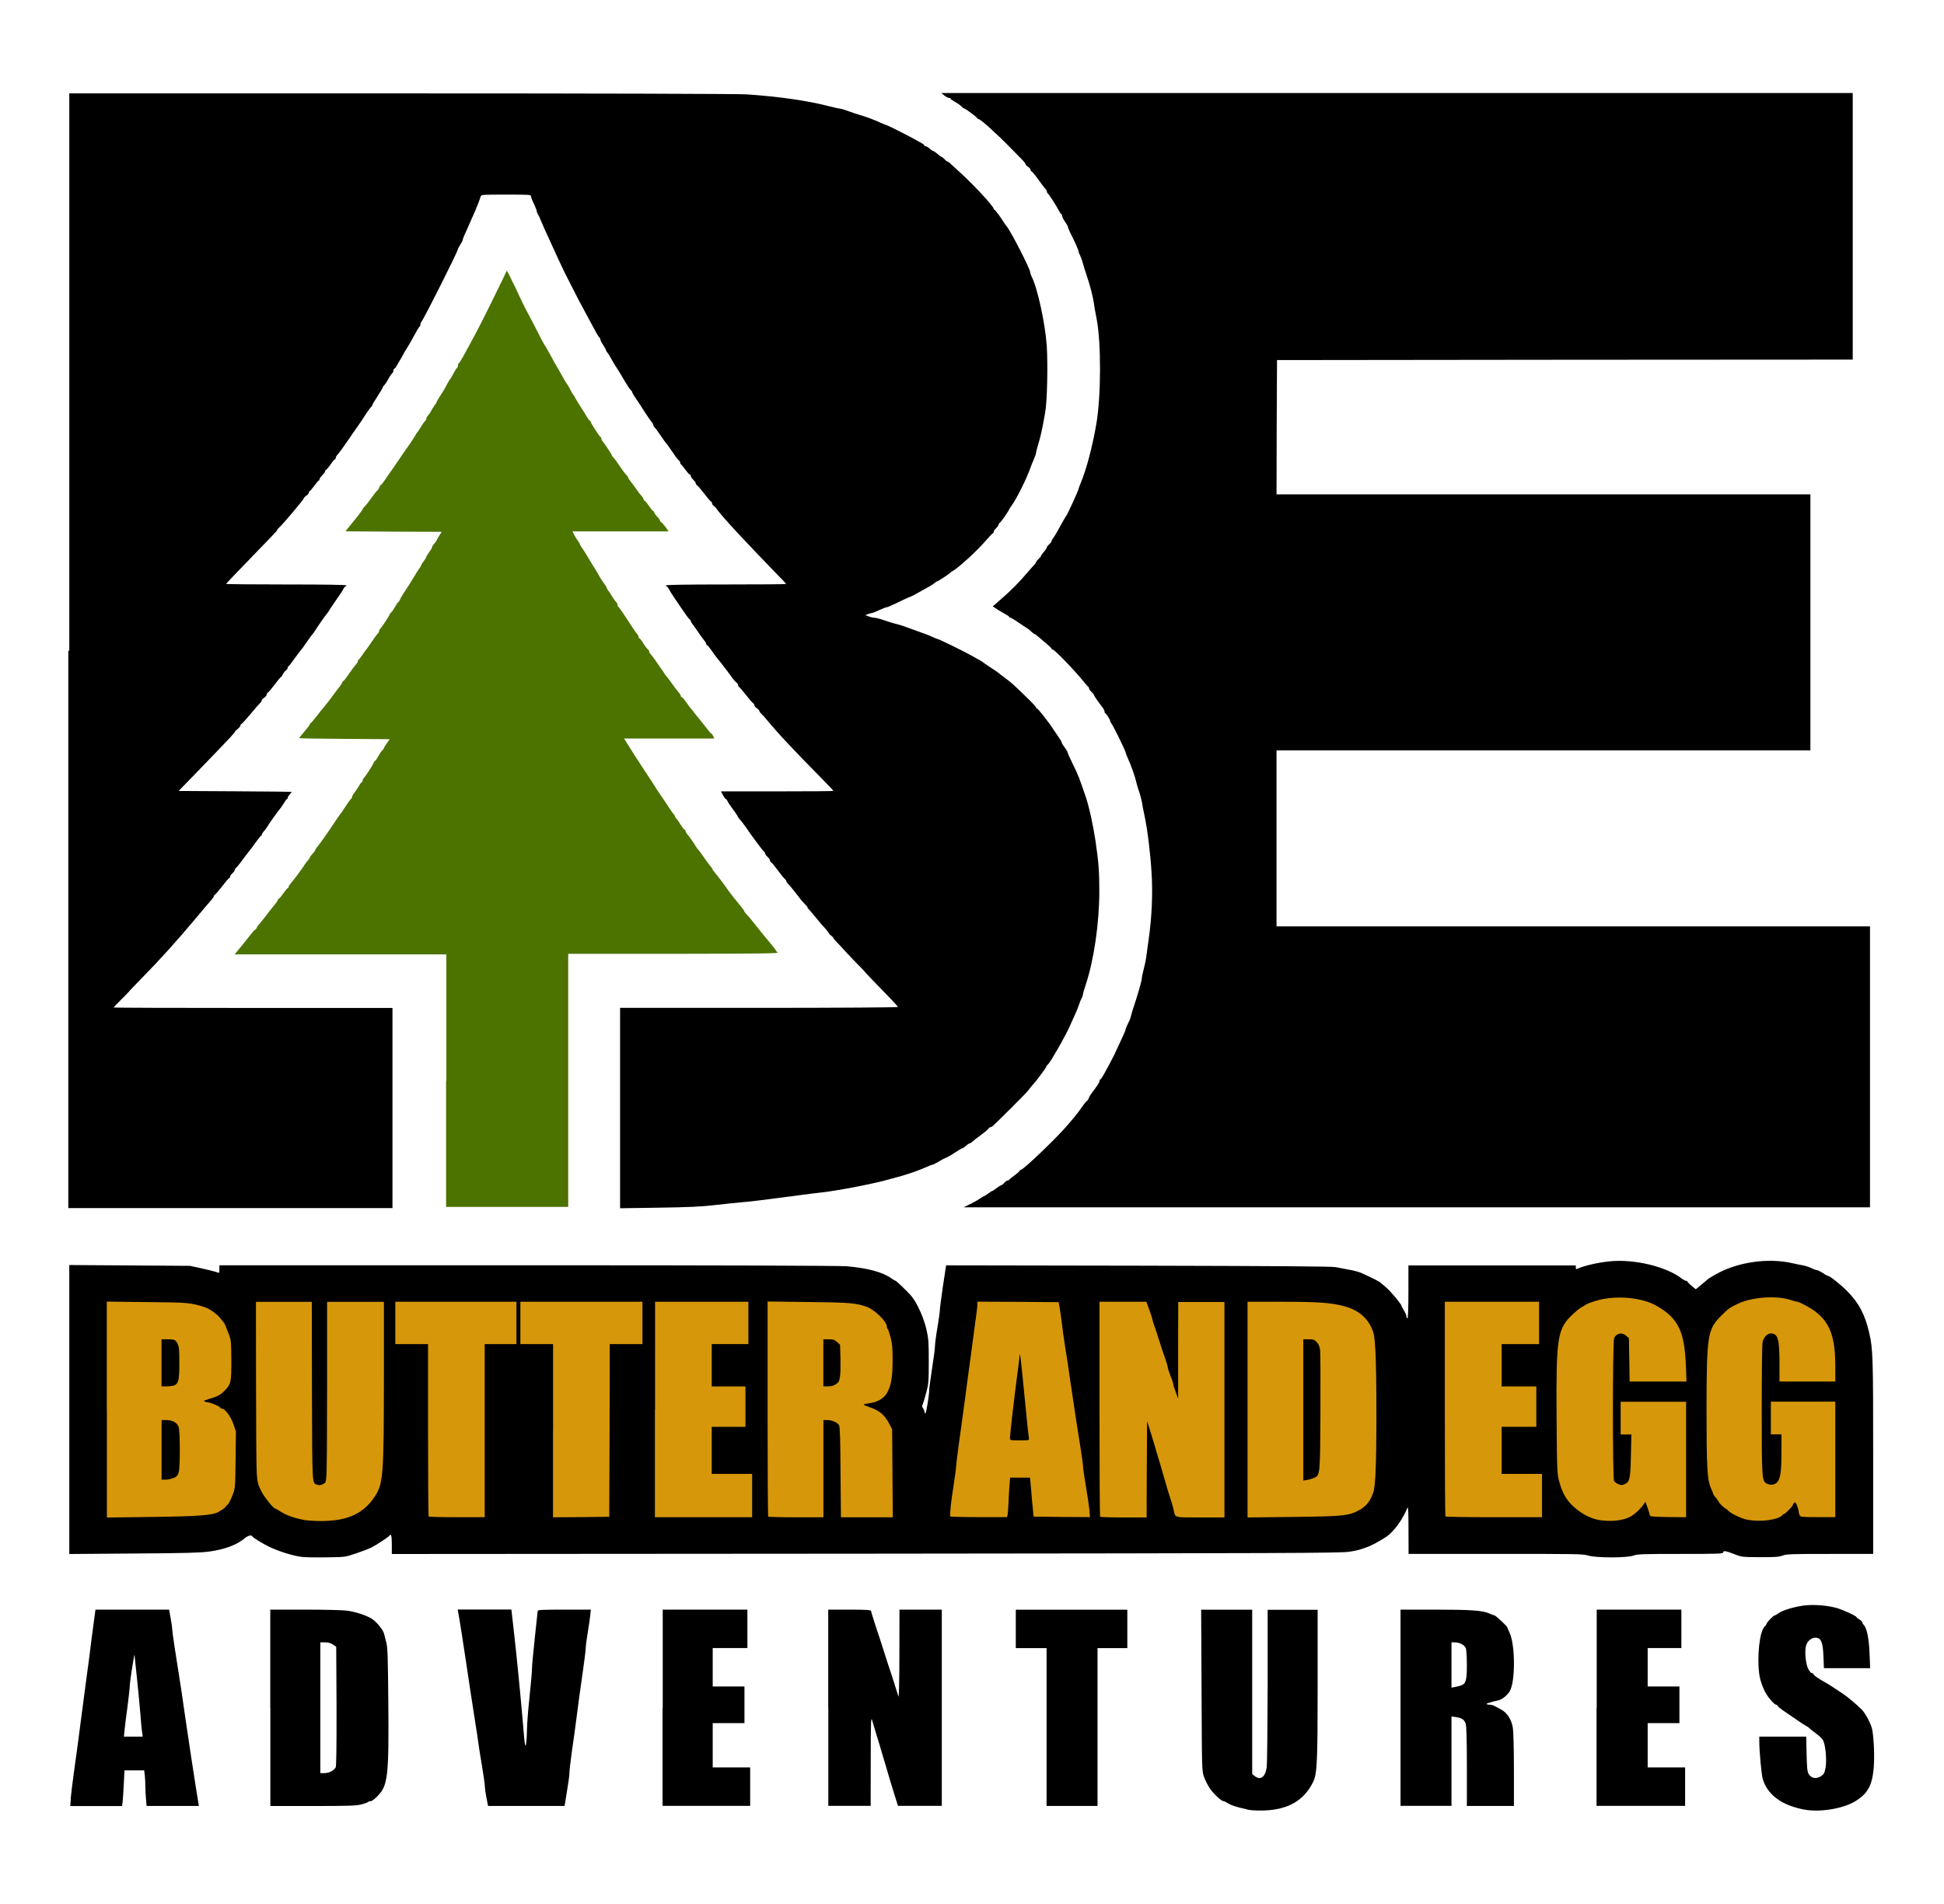
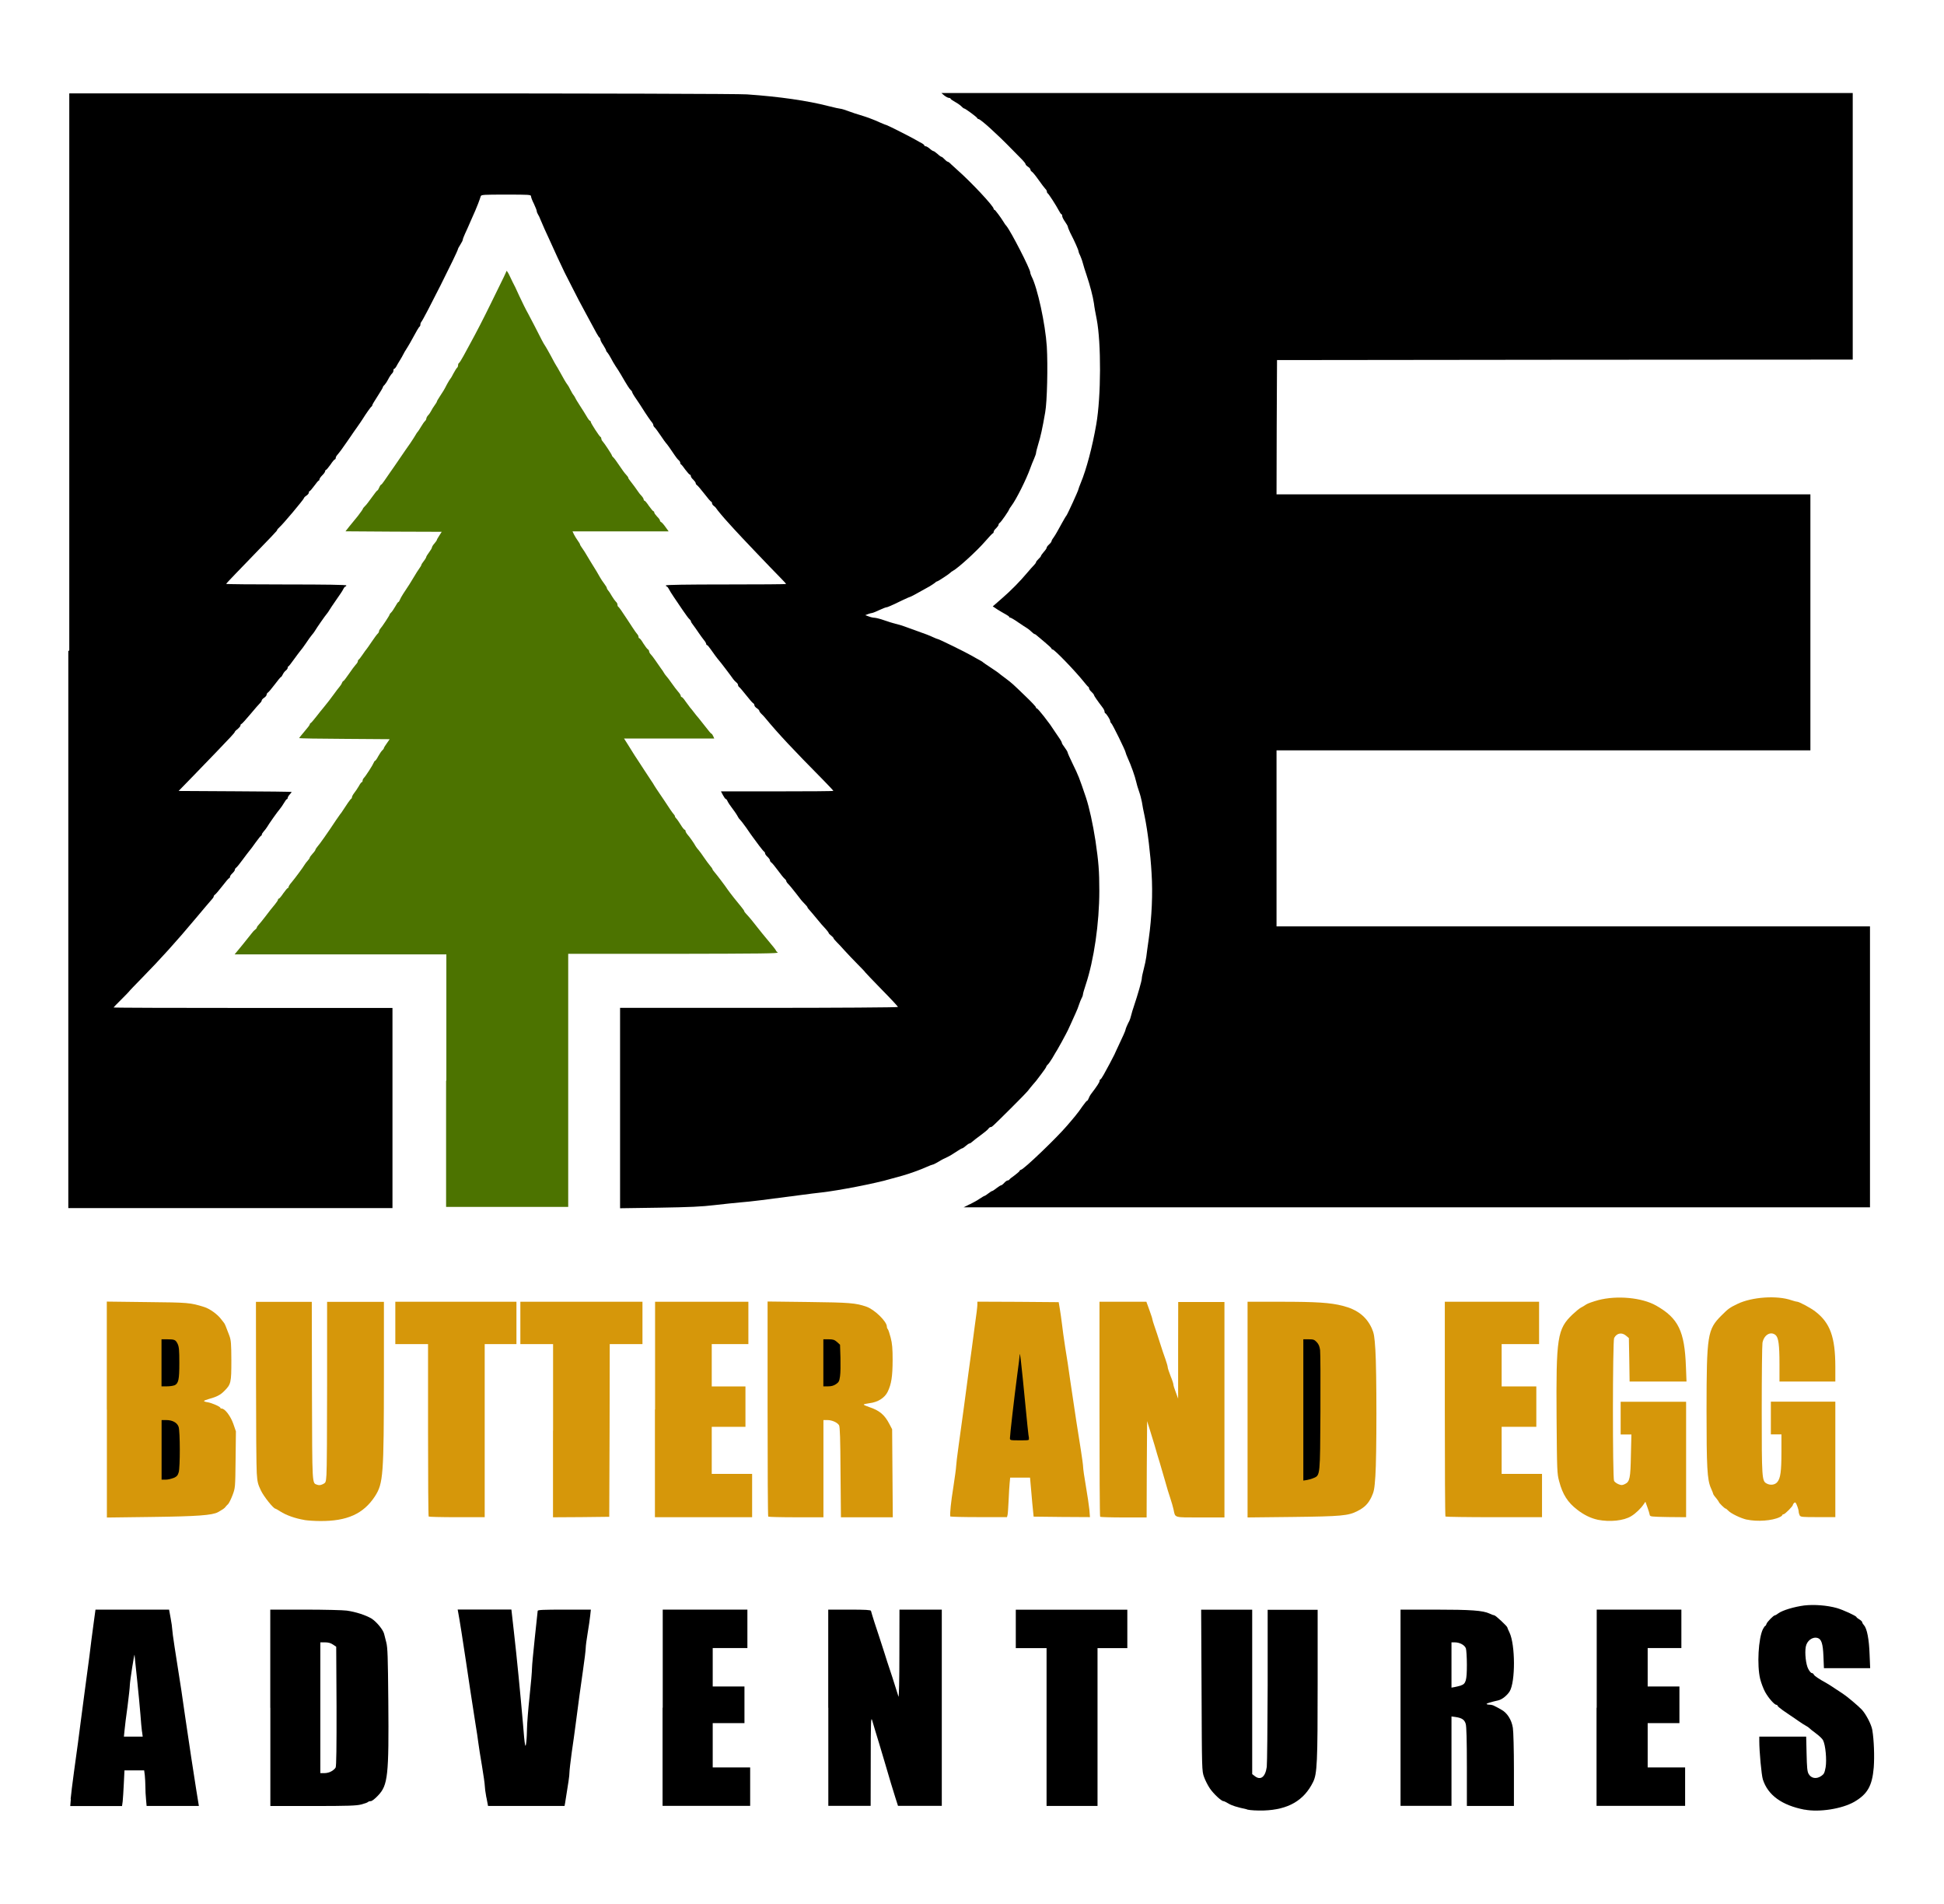
<svg xmlns="http://www.w3.org/2000/svg" version="1.0" width="2388px" height="2338px" viewBox="0 0 2388 2338" preserveAspectRatio="xMidYMid meet">
  <g fill="#000000">
    <path d="M1531.9 2222.1 c-13 -2.8 -18.9 -4.7 -23.3 -7.4 -2.5 -1.5 -5 -2.7 -5.7 -2.7 -2.6 0 -12.2 -9 -16.7 -15.6 -2.6 -3.8 -5.8 -10.2 -7.2 -14.2 -2.6 -7.3 -2.6 -8.4 -3 -106.3 l-0.5 -99 31.4 0 31.3 0 0 100.9 0 101 3.1 2.4 c7.2 5.7 13.1 1.2 14.8 -11.3 0.5 -4.4 0.9 -49.6 1.1 -100.4 l0 -92.5 30.7 0 30.7 0 0 89 c0 98.5 -0.6 112.4 -5.6 122.5 -11.2 22.8 -30.6 34 -60.6 35 -8.5 0.2 -16.3 -0.2 -20.7 -1.2z" />
    <path d="M2216.7 2222.5 c-27.9 -5.4 -45 -17.8 -51.2 -37.1 -1.7 -5.3 -4.4 -34.3 -4.4 -47.3 l0 -5.3 28.8 0 28.8 0 0.5 21 c0.4 16.8 0.8 21.6 2.4 24.6 3.1 5.7 9.7 6.9 15.8 2.6 3.2 -2.2 3.9 -3.7 5.2 -10.6 1.5 -9.1 -0.1 -27.3 -3.2 -33.2 -0.8 -1.8 -5 -5.7 -9 -8.6 -4 -3 -7.6 -5.8 -7.9 -6.3 -0.4 -0.6 -2 -1.7 -3.7 -2.6 -1.8 -0.9 -6.3 -3.8 -10 -6.4 -3.8 -2.6 -7.9 -5.6 -9.5 -6.5 -1.4 -0.9 -5.6 -3.8 -9.2 -6.3 -3.7 -2.6 -6.6 -5.1 -6.6 -5.7 0 -0.6 -0.7 -1.1 -1.4 -1.1 -2.4 0 -9.7 -8.3 -13.8 -15.7 -2.1 -3.8 -4.8 -10.9 -6.1 -16 -4.1 -16.8 -2.2 -50.1 3.4 -61.3 1.1 -2.1 2.4 -3.9 2.8 -3.9 0.4 0 1.2 -1.1 1.5 -2.4 0.8 -2.5 8.7 -10.6 10.4 -10.6 0.5 0 2.5 -1.1 4.3 -2.5 5 -3.7 19.4 -8 31.7 -9.6 12.1 -1.4 28.2 -0.2 40.2 3.2 7.6 2.2 24 9.7 24 11.1 0 0.4 1.7 1.8 3.5 2.8 2 1.2 3.5 2.7 3.5 3.4 0 0.8 1.1 2.5 2.2 3.8 3.7 3.9 6.3 17.5 6.9 35.9 l0.7 16.8 -28.4 0 -28.4 0 -0.6 -14.5 c-0.6 -15.7 -2.5 -21.3 -7.3 -22.6 -6.3 -1.7 -13 3.4 -14.4 10.8 -1.4 7.6 0.1 21.9 3.1 27.3 1.4 2.7 3.3 5 4.3 5 0.9 0 2 0.8 2.5 1.9 0.6 1.5 5.8 5.1 16.1 10.8 1.4 0.8 3.4 2 4.4 2.7 2 1.4 12.1 8 15.2 10 4.7 3 18.9 14.9 23.3 19.6 5.2 5.7 11.7 18.3 12.8 24.8 2.1 12.3 2.8 32.8 1.8 46.2 -1.9 22.6 -7.7 32.7 -24 42.2 -15.1 8.6 -42.9 13 -61 9.5z" />
    <path d="M86.8 2209.3 c0.4 -4.7 2.2 -19.7 4.1 -33.4 3.7 -26.5 6.5 -47.3 8.4 -62.6 0.6 -5.2 2.7 -20.9 4.6 -34.9 5.6 -41.4 7.3 -54.5 8.4 -64.4 0.7 -5.2 2 -15.7 3.1 -23.3 l1.9 -13.9 45.3 0 45.1 0 1.9 10.4 c1.1 5.7 1.9 11.6 1.9 13.2 0 1.7 1.3 11.7 3 22.5 2.8 18.2 3.8 24.1 8.3 53.2 0.9 6.1 3.1 20.8 4.7 32.5 5.1 34.6 10 67.2 13.5 89 l3.3 20.3 -32.1 0 -32.1 0 -0.7 -7.9 c-0.5 -4.5 -0.8 -11.5 -0.8 -15.7 0 -4.3 -0.4 -10.5 -0.7 -13.8 l-0.8 -6.3 -12.1 0 -12.1 0 -0.8 16.3 c-0.4 8.9 -1.1 18.7 -1.4 21.9 l-0.8 5.6 -31.8 0 -31.8 0 0.7 -8.5z m87.6 -82.7 c-0.5 -3.4 -1.3 -12.9 -1.9 -21 -0.6 -8.2 -2.5 -27.4 -4.1 -43 -1.7 -15.5 -3 -29.1 -3.1 -30.1 -0.2 -3.2 -5.7 32.1 -5.8 36.9 0 2.5 -1.3 14.2 -2.8 26 -1.7 11.8 -3.3 25 -3.7 29.5 l-0.8 7.9 11.5 0 11.6 0 -0.8 -6.1z" />
    <path d="M332 2097.3 l0 -120.5 42.9 0 c23.5 0 46.6 0.6 51 1.2 11 1.5 23.5 5.6 30.5 9.8 5.9 3.7 14.1 13.5 15.4 18.6 0.4 1.7 1.7 6.4 2.7 10.6 1.7 6.5 2 17.6 2.5 72.1 0.8 91.9 -0.5 103.3 -12.6 116 -3.8 4 -7.4 6.9 -8.9 6.9 -1.4 0 -3 0.5 -3.5 1.1 -0.7 0.7 -4.4 2 -8.3 3 -5.8 1.5 -15.8 1.9 -59.3 1.9 l-52.3 0 0 -120.5z m75.3 78 c2 -1.2 4.4 -3.3 5 -4.6 0.9 -1.7 1.2 -25.2 1.1 -75.4 l-0.4 -72.9 -4 -2.7 c-2.8 -1.9 -5.7 -2.7 -9.7 -2.7 l-5.8 0 0 80.3 0 80.3 5.1 0 c2.8 0 6.6 -0.9 8.7 -2.4z" />
    <path d="M597.4 2207.3 c-1.1 -5.8 -1.9 -12.2 -1.9 -14.2 0 -2 -1.5 -12.9 -3.4 -24.1 -1.9 -11.1 -4 -24.3 -4.6 -29.2 -0.6 -4.8 -2 -14.4 -3.2 -21.3 -4.7 -30.4 -9 -57.7 -11.8 -77.4 -3.1 -21.2 -8.4 -54.8 -9.7 -61.1 l-0.6 -3.3 33 0 33 0 3.1 27.5 c3.4 29.5 8 76.6 11.1 112.5 2.2 28.1 3.1 32.3 4.1 22.5 0.5 -3.9 0.8 -11.6 0.9 -17.1 0.1 -5.6 1.4 -22.8 3.1 -38.4 1.7 -15.6 3 -31.3 3 -34.9 0 -3.5 1.7 -20.6 3.5 -37.8 1.9 -17.3 3.5 -32 3.5 -32.7 0 -1.2 7.3 -1.5 32.6 -1.5 l32.7 0 -0.8 7.4 c-0.4 4 -1.8 13.6 -3.1 21.3 -1.3 7.7 -2.4 16 -2.4 18.3 0 2.4 -1.5 15.2 -3.5 28.6 -3.3 22.9 -4.8 34 -9 66.2 -0.9 7.4 -3.1 22.7 -4.7 33.7 -1.5 11.1 -2.8 22.2 -2.8 24.7 0 3.9 -1.2 11.8 -5.3 37.1 l-0.7 3.8 -47 0 -47 0 -2 -10.5z" />
    <path d="M814.1 2097.3 l0 -120.5 52 0 52 0 0 23.6 0 23.6 -21.3 0 -21.3 0 0 23.6 0 23.6 19.5 0 19.5 0 0 22.5 0 22.5 -19.5 0 -19.5 0 0 27.2 0 27.2 23 0 23 0 0 23.6 0 23.6 -53.8 0 -53.8 0 0 -120.5z" />
    <path d="M1017.4 2097.3 l0 -120.5 26 0 c19.9 0 26.1 0.4 26.5 1.5 0.9 3.7 7.2 23.6 10.2 32.1 1.7 5.2 4.6 14.3 6.5 20.1 1.8 5.9 4.7 14.9 6.5 20.1 1.8 5.2 4.7 14.3 6.5 20.1 1.8 5.9 3.7 11.7 4.1 13 0.6 1.3 1.1 -22.1 1.1 -52.2 l0.1 -54.7 26 0 26 0 0 120.5 0 120.5 -26.9 0 -26.9 0 -3.3 -10.3 c-3.3 -10.3 -7.2 -23.4 -12.9 -42.9 -4.6 -15.5 -9.8 -33 -12.1 -40.2 -1.1 -3.5 -2.7 -8.9 -3.5 -11.8 -1.4 -4.6 -1.7 2 -1.7 50 l-0.1 55.2 -26 0 -26 0 0 -120.5z" />
    <path d="M1285.6 2121 l0 -96.9 -18.9 0 -18.9 0 0 -23.6 0 -23.6 68.5 0 68.5 0 0 23.6 0 23.6 -18.3 0 -18.3 0 0 96.9 0 96.9 -31.3 0 -31.3 0 0 -96.9z" />
    <path d="M1720.4 2097.3 l0 -120.5 42.3 0 c44.4 0 59 1.1 66.9 4.8 2.6 1.3 5.3 2.2 6 2.2 1.5 0 16 13.5 16 14.9 0 0.5 1.2 3.3 2.6 6.1 7.3 15.2 7.4 60.9 0.2 72.5 -3.2 5 -9.2 9.8 -13.5 10.8 -11 2.6 -15.4 4 -14.7 4.7 0.5 0.5 2.2 0.8 3.9 0.8 1.7 0 4.4 0.7 6 1.7 1.7 0.8 5.3 2.7 8 4.3 7.2 3.8 12.8 12.5 14.3 22.5 0.7 4.3 1.3 27.1 1.3 51.8 l0 44 -28.9 0 -28.9 0 0 -48 c0 -33.4 -0.5 -49.5 -1.4 -52.7 -1.5 -5.2 -4.6 -7.3 -12.4 -8.5 l-5.1 -0.7 0 54.9 0 54.9 -31.3 0 -31.3 0 0 -120.5z m74.2 -27.4 c6.1 -1.9 7.3 -6.1 7.3 -25.5 0 -9.1 -0.6 -18 -1.2 -20 -1.5 -4.1 -7.6 -7.4 -13.6 -7.4 l-4.1 0 0 27.8 0 27.8 3.9 -0.7 c2 -0.4 5.6 -1.2 7.7 -1.9z" />
    <path d="M1961.4 2097.3 l0 -120.5 52 0 52 0 0 23.6 0 23.6 -20.7 0 -20.7 0 0 23.6 0 23.6 19.5 0 19.5 0 0 22.5 0 22.5 -19.5 0 -19.5 0 0 27.2 0 27.2 23 0 23 0 0 23.6 0 23.6 -54.4 0 -54.4 0 0 -120.5z" />
-     <path d="M369.2 1911.8 c-9.3 -1.1 -26.9 -6.6 -38.4 -12.1 -8.5 -4.1 -20.4 -11.5 -21 -13 -0.8 -2 -5.3 -0.8 -9.1 2.4 -9.7 8.2 -24.7 13.8 -43.7 16.4 -11.3 1.5 -29.8 2 -93.1 2.4 l-78.8 0.6 0 -177.5 0 -177.4 74.1 0.5 74.2 0.5 14.2 3.1 c7.8 1.7 15.7 3.7 17.5 4.3 4.5 1.8 4.4 1.9 4.4 -3.4 l0 -4.7 378.5 0 c239.7 0 383.3 0.5 391.9 1.2 25.9 2.2 44.8 7.3 55.2 15 2 1.4 4.1 2.7 4.7 2.7 1.1 0 14.4 12.8 19.3 18.4 7.2 8.4 15.6 26.8 19 41.8 2.5 11.1 2.8 15.2 2.8 39 0 24.9 -0.2 27.3 -3.2 38.6 -1.7 6.5 -3.7 13 -4.4 14.3 -0.9 1.7 -0.8 2.8 0.5 4.5 0.9 1.3 1.8 3.2 1.8 4.4 0 1.1 0.5 2 1.1 2 1.1 0 4.8 -22.8 4.8 -29.5 0 -2.2 1.7 -13.9 3.5 -26 1.9 -12.1 3.5 -24.1 3.5 -26.8 0 -2.8 1.3 -13.1 3 -23 1.7 -9.9 3 -19.6 3 -21.6 0 -1.9 1.7 -15.1 3.8 -29.3 l3.9 -25.6 236.3 0.4 c165.4 0.4 238.1 0.8 242.2 1.8 3.3 0.7 10.5 2 16.2 3.1 5.7 0.9 12.5 2.8 15.4 4.1 13.9 6.3 22.3 10.5 23.4 11.8 0.4 0.4 3.2 2.8 6.3 5.3 5.6 4.5 19.7 21.3 19.7 23.4 0 0.5 1.3 3.1 3 5.7 1.7 2.6 3 5.8 3 7.1 0 1.3 0.6 2.4 1.2 2.4 0.7 0 1.2 -11.6 1.2 -32.5 l0 -32.5 102.8 0 102.8 0 0 2.5 c0 1.3 0.4 2.2 0.9 2 9.8 -4.3 24.9 -7.8 40.4 -9.5 30 -3.2 70.3 6.4 89.1 21.3 1.9 1.4 4.1 2.6 5 2.6 0.9 0 1.7 0.5 1.7 0.9 0 0.5 2.2 2.8 5.1 5.2 l5.2 4.3 7 -5.8 c3.8 -3.2 7.7 -6.4 8.5 -7.1 0.8 -0.7 5.1 -3.2 9.5 -5.7 26.2 -14.8 63.5 -20.2 93 -13.6 4.6 1.1 10.8 2.4 13.7 2.8 3.1 0.6 7.7 2.1 10.3 3.4 2.7 1.4 5.8 2.5 6.9 2.5 1.1 0 4.3 1.7 7.2 3.5 2.8 2 5.7 3.5 6.3 3.5 2.1 0 16 11 23.6 18.8 14.4 14.5 21.9 28.7 27.1 51.5 4.5 19.9 4.8 28.7 4.8 151.6 l0 119.6 -53.1 0 c-46.9 0 -53.5 0.2 -58.1 2 -4.3 1.7 -9.3 2 -27.6 2 -21.7 -0.1 -22.7 -0.2 -30.7 -3.3 -11.1 -4.4 -14.8 -5.1 -14.8 -2.6 0 1.7 -5 1.9 -52.5 1.9 -46.1 0 -53.1 0.2 -57.5 2 -7.8 3 -46.2 3 -55.8 0 -6.4 -2 -14.7 -2.1 -113.7 -2 l-106.9 0 -0.1 -29.8 c0 -21.6 -0.4 -29.1 -1.3 -26.9 -5.7 14.1 -16.2 28.6 -25.2 35.1 -5.7 4.1 -18.2 11 -23.5 12.9 -10.4 3.8 -12.3 4.4 -22.6 6 -9.5 1.7 -74.7 1.9 -593.4 2.4 l-582.9 0.4 0 -11.8 c0 -10.5 -0.9 -13.9 -2.8 -10.8 -1.1 1.7 -16.5 11.8 -22.7 14.9 -3.2 1.5 -11.6 4.7 -18.8 7.1 -12.9 4.4 -13.1 4.4 -36 4.7 -12.6 0.2 -26.7 0 -31.3 -0.6z m42.1 -48.9 c20.2 -3.1 34.9 -12.4 45.6 -28.9 10.2 -15.7 10.9 -25.9 11 -143.9 l0 -87.8 -31.3 0 -31.3 0 0 101.4 c0 55.7 -0.4 105.6 -0.8 111 -0.7 9.7 -0.7 9.7 -4.8 11.7 -5.3 2.5 -13.7 1.7 -17.3 -1.8 l-2.5 -2.6 -0.4 -109.8 -0.2 -109.9 -30.7 0 -30.7 0 0.1 95.5 c0 113.6 0.2 117.1 6 129.1 3.5 7.4 15.5 22.3 17.8 22.3 0.4 0 3 1.5 5.8 3.3 15.6 10 39.8 14.1 63.7 10.4z m1576.8 0.2 c3.8 -0.7 9.5 -2.8 12.4 -4.6 5.2 -3.3 16.4 -14.5 16.4 -16.5 0 -0.6 1.8 -1.1 4 -1.1 3.8 0 4.1 0.4 6.4 6.9 1.4 3.7 2.6 7.8 2.8 9.1 0.4 2.2 1.4 2.4 19 2.7 l18.6 0.4 0 -67.5 0 -67.4 -36.6 0 -36.6 0 0 16.5 0 16.5 6.5 0 6.5 0 0 25.8 c0 27.3 -1.4 37.9 -5.7 41.1 -5.3 4 -16.4 3.3 -21 -1.3 l-2.8 -2.8 0 -89.3 c0 -65.7 0.4 -90 1.4 -91.9 2.2 -4.3 4.7 -5.4 11.8 -5.6 5.4 0 7.3 0.6 10 2.8 l3.3 2.8 0.5 26.7 0.4 26.7 31.4 0 31.3 0 -0.7 -14.7 c-0.9 -19 -4.8 -38.5 -9.2 -46.2 -15.6 -27.5 -55.2 -41.4 -91.5 -31.9 -6.5 1.7 -13.1 4 -14.8 5.2 -1.7 1.2 -4.6 3 -6.5 3.9 -2 1.1 -6.5 4.7 -10.2 8.3 -18.7 17.7 -20.4 28.4 -19.6 123.8 0.4 61.8 0.6 64.8 3.1 74.2 4.3 16 10.6 26 22.3 34.9 15.2 11.6 30.7 15.7 47 12.4z m184.8 -0.2 c7.2 -1.7 13 -4.1 13 -5.7 0 -0.5 0.7 -0.9 1.5 -0.9 1.8 0 8.6 -7 11.6 -11.8 1.3 -2.1 3.1 -3.1 6 -3.3 3.9 -0.4 4.3 -0.1 6 4.7 1.2 2.8 2 6.1 2 7.2 0 1.2 0.6 3.2 1.2 4.5 1.2 2 2.7 2.2 18.9 2.2 l17.7 0 0 -67.4 0 -67.4 -36 0 -36 0 0 16.5 0 16.5 6.5 0 6.5 0 0 25.4 c0 27.3 -1.1 35.6 -5.3 40.5 -2.4 2.7 -3.5 3.1 -9.7 3.2 -3.9 0 -8.4 -0.7 -10 -1.7 -6.1 -3.2 -6.3 -5.6 -6.3 -93.5 0 -44.5 0.5 -83.4 0.9 -86.5 1.4 -8.3 5.3 -11.6 13.8 -11.6 12.6 0 14.2 4.1 14.2 37.9 l0 21.2 30.7 0 30.7 0 0 -15 c-0.1 -32 -7.1 -50.2 -24.3 -63.7 -5.4 -4.3 -20.2 -12.3 -22.6 -12.3 -0.9 0 -4.1 -0.8 -7.2 -1.8 -17.5 -5.6 -42.7 -3.5 -59.2 4.5 -9.7 4.7 -11.2 5.9 -19.6 14.3 -17.1 17.1 -18.2 23.9 -18.3 113 0 65.8 0.9 81.9 5.4 91.9 1.5 3.4 2.8 6.6 2.8 7.1 0 0.5 1.5 2.7 3.5 5 1.9 2.2 3.4 4.5 3.5 5 0 1.1 7.1 8 8.2 8 0.5 0 1.9 1.1 3.2 2.5 3.2 3.5 15.4 9.5 22.9 11.1 8.5 1.9 15.7 2 23.6 0.1z m-1924.2 -5.8 c6.5 -0.8 13.5 -2.5 15.4 -3.5 6.4 -3.7 8.3 -5 9.2 -6.5 0.6 -0.8 2 -2.4 3.3 -3.5 1.2 -1.2 3.7 -6.1 5.4 -11 3.2 -8.6 3.3 -9.3 3.7 -39.9 l0.4 -31.2 -3.2 -9.3 c-3.3 -9.3 -10.3 -18.7 -14.2 -18.7 -0.9 0 -1.7 -0.5 -1.7 -0.9 0 -1.4 -10.4 -5.9 -15.6 -6.9 -4.3 -0.7 -4.5 -0.9 -4.5 -5.1 0 -4.1 0.2 -4.4 5.7 -5.9 9.6 -2.6 14.4 -5.1 19.3 -10 7.9 -7.9 8.6 -10.4 8.5 -33.8 0 -17.7 -0.4 -21.6 -2.4 -27.2 -3.8 -10.4 -5.7 -14.8 -6.4 -15.4 -0.4 -0.4 -2.1 -2.6 -3.9 -5 -4.4 -5.8 -13.8 -12.5 -20.7 -14.7 -16.8 -5.2 -19.5 -5.4 -66.5 -6 l-45.8 -0.6 0 129.1 0 129 51.2 -0.7 c32.3 -0.5 55.4 -1.3 62.9 -2.4z m343.3 -103.6 l0 -106.3 19.5 0 19.5 0 0 -22.5 0 -22.5 -70.9 0 -70.9 0 0 22.5 0 22.5 20.1 0 20.1 0 0 105.5 c0 58.1 0.4 106 0.8 106.3 0.4 0.5 14.5 0.8 31.3 0.8 l30.5 0 0 -106.3z m153.4 -0.2 l0.2 -106.1 20.1 0 20.1 0 0 -22.5 0 -22.5 -71.5 0 -71.5 0 0 22.5 0 22.5 20.1 0 20.1 0 0 106.3 0 106.3 31.1 -0.2 31 -0.4 0.4 -106z m175.1 83.5 l0 -23 -24.8 0 -24.8 0 0 -32.5 0 -32.5 20.7 0 20.7 0 0 -21.3 0 -21.3 -20.7 0 -20.7 0 0 -29.5 0 -29.5 22.5 0 22.5 0 0 -22.5 0 -22.5 -53.8 0 -53.8 0 0 128.8 0 128.8 56.1 0 56.1 0 0 -23z m87.4 -36.6 l0 -59.7 8.4 0 c9.2 0 15.6 2.2 18 6.4 1.1 1.8 1.5 17.1 1.8 57.8 l0.5 55.2 28.2 0 28.4 0 -0.4 -50.5 -0.4 -50.6 -3.4 -6.5 c-5.8 -11.2 -12.2 -16.5 -24.6 -20.7 -6.7 -2.2 -6.9 -2.4 -6.9 -6.6 l0 -4.4 7 -0.8 c10.3 -1.2 18.8 -6.5 22.5 -14.2 4.3 -9 5.9 -18.6 6 -35 0 -14.7 -2.8 -31.5 -5.9 -34.6 -0.7 -0.7 -1.2 -2.1 -1.2 -3.3 0 -3.4 -8.2 -13.8 -14.7 -18.4 -13.2 -9.7 -22.1 -11 -78.3 -11.7 l-46.4 -0.6 0 128.1 c0 70.5 0.4 128.6 0.8 128.9 0.4 0.5 14.2 0.8 30.7 0.8 l29.9 0 0 -59.7z m226.2 57 c0.4 -1.5 0.9 -9.7 1.3 -18.1 0.4 -8.4 0.9 -18.1 1.3 -21.4 l0.6 -6.3 15.7 0 15.7 0 1.5 16.9 c0.8 9.2 1.8 20 2.2 23.9 l0.7 7.1 30.5 0.4 30.4 0.2 0 -5.6 c0 -3.2 -1.5 -14.4 -3.5 -25.2 -1.9 -10.8 -3.5 -21.4 -3.5 -23.6 0 -2.2 -1.3 -11.8 -2.8 -21.3 -3 -17.7 -7.7 -48.6 -13.1 -85.7 -1.7 -11.7 -4.4 -29.8 -6.1 -40.2 -1.7 -10.4 -3.4 -23.4 -4 -28.9 -0.7 -5.6 -1.8 -13.7 -2.6 -18.3 l-1.4 -8.3 -46.4 -0.4 -46.3 -0.2 0 3.8 c0 2.1 -1.3 13.2 -3 24.6 -1.5 11.3 -3.3 24.7 -3.9 29.5 -0.7 4.8 -2.4 17.4 -3.8 27.8 -1.4 10.4 -4 30.4 -5.9 44.3 -1.9 13.9 -4.8 35.2 -6.5 47.3 -1.7 12.1 -3 23.3 -3 25 0 1.8 -1.5 13.4 -3.5 25.8 -1.9 12.4 -3.5 24.2 -3.5 26.1 l0 3.4 31.2 0 31.2 0 0.7 -2.7z m170.9 -56.4 l0 -59.1 3.9 0 c3.8 0 3.9 0.1 6.9 9.8 1.8 5.3 4.5 14.2 6.1 19.7 1.5 5.6 4.5 15.4 6.5 21.9 1.9 6.5 5 16.9 6.7 23 1.8 6.1 4.5 15.2 6.1 20.1 1.7 4.8 3.4 11.1 4 13.9 2 10.3 0.2 9.7 29.4 9.7 l26 0 0 -128.8 0 -128.8 -24.8 0 -24.8 0 0 59.1 0 59.1 -3.9 0 c-3.7 0 -3.9 -0.4 -6.5 -7.6 -1.4 -4.3 -2.6 -8.4 -2.6 -9.3 0 -0.9 -1.5 -5.6 -3.5 -10.3 -1.9 -4.7 -3.5 -9.6 -3.5 -10.8 0 -1.2 -1.3 -5.6 -2.7 -9.6 -1.5 -4.1 -4.6 -13 -6.7 -19.9 -2.1 -6.9 -5.1 -15.8 -6.6 -20.1 -1.5 -4.3 -2.8 -8.4 -2.8 -9.1 0 -0.8 -1.7 -5.9 -3.7 -11.5 l-3.7 -10.2 -25.3 0 -25.3 0 0 128 c0 70.4 0.4 128.4 0.8 128.8 0.4 0.5 11.8 0.8 25.4 0.8 l24.6 0 0 -59.1z m243.6 56.4 c16.5 -3 26.8 -10 32.7 -22.3 3.1 -6.6 3.7 -9.3 4.7 -25.5 1.7 -23.4 1.7 -122.6 0 -147.9 -1.1 -17.3 -1.7 -20.3 -4.5 -26.7 -6.6 -14.4 -17.8 -22.9 -35.6 -27.4 -15.1 -3.8 -32.3 -5 -72.9 -5 l-37 0 0 128.9 0 128.9 51.8 -0.6 c36 -0.5 54.4 -1.2 60.7 -2.4z m242 -20.3 l0 -23 -24.8 0 -24.8 0 0 -32.5 0 -32.5 21.3 0 21.3 0 0 -21.3 0 -21.3 -21.3 0 -21.3 0 0 -29.5 0 -29.5 23 0 23 0 0 -22.5 0 -22.5 -54.4 0 -54.4 0 0 128 c0 70.4 0.4 128.4 0.8 128.8 0.4 0.5 25.6 0.8 56.1 0.8 l55.3 0 0 -23z" />
    <path d="M195 1780.7 l0 -40.2 9.2 0 c11.5 0 16.8 2.4 18.8 8.3 1.9 5.7 2 56.5 0.1 63 -1.9 6.4 -7.7 9 -19.5 9.1 l-8.6 0 0 -40.2z" />
    <path d="M195 1673.7 l0 -32.5 10.5 0 c5.8 0 11.5 0.4 12.4 0.7 1.1 0.4 2.8 2.7 4 5.1 1.7 3.5 2 7.8 2 26.7 0 31.3 -0.7 32.5 -18.9 32.5 l-10 0 0 -32.5z" />
    <path d="M1007.9 1673.7 l0 -32.5 10 0 c9.3 0 10.3 0.2 13.8 3.4 l3.8 3.4 0.5 19.3 c0.2 10.6 -0.1 22.6 -0.6 26.5 -0.8 6.1 -1.4 7.3 -5 9.7 -3.3 2.2 -5.6 2.7 -13.2 2.7 l-9.3 0 0 -32.5z" />
    <path d="M1237.1 1766.2 c0 -7.1 4.6 -48.6 9 -80.7 1.5 -11.7 2.8 -23 2.8 -25 0 -3.7 0.2 -3.9 3.9 -3.9 l3.9 0 3.2 33.4 c1.8 18.3 4.3 43.5 5.6 55.8 1.3 12.4 2.4 23.4 2.4 24.6 0 1.8 -1.5 2 -15.4 2 l-15.4 0 0 -6.1z" />
    <path d="M1597.5 1731.7 l0 -90.5 10.2 0 c9.8 0 10.3 0.1 13.5 3.5 2.5 2.6 3.5 5.3 4.1 9.8 0.4 3.4 0.6 39.1 0.4 79.4 -0.5 81.8 -0.4 80.9 -8 84.7 -2.2 1.1 -7.7 2.4 -12.1 2.8 l-8 0.8 0 -90.6z" />
    <path d="M85.1 798.8 l0 -684.1 408.6 0 c239 0 414.9 0.5 423.8 1.2 40.4 2.8 74.6 7.8 99.8 14.3 7.4 1.9 14.4 3.4 15.4 3.4 0.9 0 5.6 1.4 10 3.1 4.6 1.7 10.6 3.7 13.6 4.5 8 2.4 16.3 5.4 24.6 9.2 4.1 1.8 7.8 3.3 8.3 3.3 0.9 0 30.2 14.8 36.3 18.4 2.6 1.5 5.9 3.4 7.4 4.1 1.4 0.8 2.6 1.9 2.6 2.5 0 0.5 0.7 0.9 1.5 0.9 0.9 0 3.2 1.3 5.1 3 1.9 1.7 4 3 4.6 3 0.7 0 2.8 1.7 5 3.5 2.1 2 4.3 3.5 4.8 3.5 0.6 0 2.2 1.3 3.8 3 1.5 1.7 3.3 3 3.9 3 0.6 0 2.5 1.4 4.3 3.3 1.9 1.8 5.4 5 7.9 7.2 16.8 14.8 44.2 44.1 44.2 47.3 0 0.7 0.5 1.3 1.1 1.3 0.8 0 7.9 9.6 11.5 15.5 0.7 1.3 2 3.2 3.1 4.3 5.4 6.5 29.3 52.9 29.3 57.2 0 0.9 0.7 3 1.5 4.6 7.3 13.9 17 58.5 18.8 86.3 1.4 23.4 0.4 67.9 -2 80.9 -3.5 20.3 -5.7 29.9 -8.4 38.6 -1.5 5.1 -2.8 9.9 -2.8 11 0 1.1 -1.2 4.4 -2.5 7.4 -1.4 3 -3.4 8.2 -4.6 11.5 -4.8 13.5 -17.1 38.2 -23.2 46.3 -1.5 2 -2.8 4 -2.8 4.3 0 1.2 -10 15.7 -11.5 16.5 -0.8 0.5 -1.5 1.5 -1.5 2.4 0 0.8 -1.4 2.7 -3 4.3 -1.7 1.5 -3 3.4 -3 4.4 0 0.9 -0.5 1.7 -0.9 1.7 -0.5 0 -5 4.7 -10 10.5 -9.5 11 -32.8 32.4 -39.5 35.9 -1.2 0.7 -2.4 1.5 -2.7 2 -0.9 1.2 -15.1 10.6 -16.1 10.6 -0.5 0 -1.8 0.7 -2.7 1.7 -1.1 0.9 -4 2.8 -6.6 4.4 -14.7 8.3 -23.2 12.9 -23.8 12.9 -0.5 0 -4.5 1.8 -9.2 4 -14.4 7 -19.1 9 -20.4 9 -0.7 0 -4.7 1.5 -8.9 3.5 -4 1.9 -8 3.5 -8.9 3.5 -0.7 0 -2.8 0.6 -4.7 1.3 l-3.3 1.3 4.1 1.5 c2.2 0.9 5.6 1.7 7.4 1.7 1.8 0.1 7.1 1.4 11.8 3.1 4.6 1.7 10.9 3.5 13.8 4.3 3 0.6 8 2.1 11.2 3.3 3.3 1.2 8.6 3.1 11.8 4.3 13.5 4.7 19.1 6.9 23.5 9 2.6 1.2 5.1 2.2 5.6 2.2 1.3 0 33.3 15.7 41.2 20.2 3.5 2.1 8.2 4.6 10 5.6 2 1.1 3.8 2.1 4.1 2.6 0.4 0.4 4.6 3.3 9.5 6.5 4.8 3.2 9.1 6.1 9.5 6.5 0.4 0.4 4 3.3 8.3 6.4 8.7 6.5 9.1 7 25.6 22.9 6.7 6.4 12.2 12.3 12.2 13 0 0.8 0.5 1.4 1.2 1.4 0.6 0 4.4 4.4 8.5 9.6 7.6 9.8 8.4 11 14.4 20.1 1.9 2.8 4.4 6.6 5.7 8.4 1.2 1.8 2.1 3.7 2.1 4.3 0 0.6 1.5 3.1 3.5 5.7 1.9 2.5 3.5 5.2 3.5 5.8 0 0.7 2.8 7.1 6.3 14.2 7.2 14.8 7.8 16.3 16.3 41.4 4.1 12.3 8.5 32.5 11.7 53.2 3.8 25.9 4.7 37.2 4.7 61.4 0 39.6 -6.6 85 -16.7 115.3 -1.9 5.6 -3.4 10.9 -3.4 11.8 0 0.9 -0.7 3.1 -1.7 4.8 -0.9 1.7 -2.2 5.1 -3.1 7.7 -0.7 2.5 -2.6 7.2 -4.1 10.4 -1.4 3.3 -4.4 9.7 -6.4 14.2 -2 4.6 -4.6 9.9 -5.7 11.8 -1.1 2 -3.3 6.3 -5.1 9.5 -1.8 3.3 -4.3 7.6 -5.4 9.6 -1.3 2 -4 6.6 -6.1 10.3 -2.1 3.5 -4.7 7.2 -5.6 7.9 -0.9 0.8 -1.8 1.9 -1.8 2.5 0 0.6 -2.5 4.4 -5.6 8.4 -7.2 9.6 -7.4 9.9 -11 13.9 -1.7 1.9 -4.3 5.2 -5.9 7.3 -1.7 2.1 -11.2 11.9 -21.3 21.9 -23.4 23.2 -23 22.8 -24.6 22.8 -0.7 0 -2 0.9 -2.8 2.1 -0.8 1.2 -5 4.6 -9.2 7.7 -4.3 3.1 -8.9 6.7 -10.2 7.9 -1.4 1.3 -3.1 2.4 -3.7 2.4 -0.7 0 -2.7 1.3 -4.6 3 -1.9 1.7 -3.9 3 -4.4 3 -0.6 0 -3.2 1.5 -5.9 3.3 -7.6 5 -9.2 6 -15 8.7 -3 1.3 -7.3 3.8 -9.7 5.3 -2.5 1.4 -5 2.7 -5.7 2.7 -0.6 0 -3.9 1.3 -7.3 2.8 -7.4 3.4 -21.6 8.5 -29.9 10.8 -3.2 0.8 -9.6 2.6 -14.2 3.9 -18.8 5.6 -63.9 14.3 -85.1 16.7 -5.8 0.6 -16.8 2 -24.2 3 -46.1 6.1 -63.5 8.3 -74.4 9.1 -6.9 0.6 -21.4 2.1 -32.5 3.4 -15.7 1.9 -30.6 2.6 -68.2 3.2 l-48.2 0.7 0 -123 0 -123.1 170.7 0 c95.7 0 170.7 -0.5 170.7 -1.1 0 -0.5 -9 -10.3 -20.1 -21.5 -11 -11.3 -20.1 -20.8 -20.1 -21 0 -0.4 -4.4 -5 -9.8 -10.4 -5.3 -5.3 -12.3 -12.8 -15.6 -16.4 -3.2 -3.7 -7.7 -8.4 -9.7 -10.4 -2.1 -2.1 -3.9 -4.3 -3.9 -4.7 0 -0.6 -1.3 -2 -3 -3.3 -1.7 -1.3 -3 -2.7 -3 -3.3 0 -0.5 -1.8 -2.7 -3.8 -5 -2.1 -2.1 -7 -7.7 -10.6 -12.2 -3.7 -4.6 -7.8 -9.3 -9.1 -10.8 -1.4 -1.4 -2.5 -2.8 -2.5 -3.4 0 -0.5 -1.4 -2.2 -3.3 -4.1 -1.8 -1.8 -3.7 -4 -4.4 -4.8 -0.6 -0.9 -3.3 -4.4 -5.9 -7.6 -2.6 -3.3 -5.2 -6.6 -5.9 -7.4 -0.6 -0.9 -2.4 -2.8 -3.8 -4.4 -1.5 -1.4 -2.7 -3.2 -2.7 -3.8 0 -0.7 -0.8 -2 -1.9 -2.8 -1.1 -0.9 -5 -5.6 -8.5 -10.5 -3.5 -4.8 -7.2 -9.3 -8.2 -9.8 -0.8 -0.5 -1.5 -1.7 -1.5 -2.5 0 -0.8 -1.3 -2.7 -3 -4.3 -1.7 -1.5 -3 -3.4 -3 -4.3 0 -0.8 -0.5 -1.7 -0.9 -1.9 -0.6 -0.1 -3.3 -3.5 -6.3 -7.4 -2.8 -3.9 -6.3 -8.5 -7.6 -10.3 -1.3 -1.8 -5.2 -7.1 -8.5 -12.1 -3.4 -4.8 -6.9 -9.2 -7.4 -9.6 -0.7 -0.5 -1.8 -2 -2.5 -3.3 -0.6 -1.4 -3.4 -5.8 -6.4 -9.7 -3 -3.9 -5.9 -8.3 -6.5 -9.7 -0.6 -1.5 -1.5 -2.7 -2.1 -2.7 -0.6 0 -2.1 -2.1 -3.5 -4.7 l-2.5 -4.7 69.1 0 c37.9 0 69 -0.2 69 -0.6 0 -0.4 -6 -6.7 -13.2 -14.1 -35.8 -36.2 -54.4 -56 -70.1 -75 -1.3 -1.7 -3.5 -4 -5 -5.4 -1.5 -1.4 -2.7 -3.2 -2.7 -3.8 0 -0.7 -1.3 -2.1 -3 -3.2 -1.7 -1.1 -3 -2.7 -3 -3.7 0 -0.9 -0.7 -2.1 -1.7 -2.6 -0.9 -0.5 -4.7 -5 -8.5 -9.8 -3.8 -4.8 -7.6 -9.3 -8.4 -9.8 -0.8 -0.5 -1.5 -1.7 -1.5 -2.6 0 -0.9 -0.9 -2.4 -2.1 -3.2 -1.1 -0.8 -2.8 -2.7 -3.8 -4 -2.5 -3.7 -15.5 -20.8 -17.4 -22.9 -2.6 -3 -6.7 -8.6 -10.3 -13.8 -1.9 -2.8 -3.9 -5.1 -4.4 -5.1 -0.6 0 -1.1 -0.7 -1.1 -1.4 0 -0.8 -1.2 -3 -2.7 -4.7 -1.4 -1.8 -4.5 -5.9 -6.7 -9.2 -2.2 -3.4 -5.3 -7.6 -6.7 -9.5 -1.5 -1.8 -2.7 -3.8 -2.7 -4.5 0 -0.6 -0.8 -1.8 -1.8 -2.6 -1.1 -0.8 -4.7 -5.9 -8.3 -11.1 -3.5 -5.3 -8.4 -12.5 -10.9 -16.1 -2.5 -3.7 -5.2 -8 -6.1 -9.8 -0.9 -1.8 -2.1 -3.2 -2.7 -3.2 -0.5 0 -0.9 -0.5 -0.9 -1.2 0 -0.8 25.4 -1.2 73.8 -1.2 40.6 0 73.8 -0.2 73.8 -0.6 0 -0.4 -3.1 -3.7 -6.7 -7.4 -11.2 -11.3 -50.3 -52.3 -57.1 -59.9 -3.5 -3.9 -7 -7.7 -7.6 -8.4 -4.5 -4.8 -13.4 -15.4 -14.2 -16.9 -0.6 -1.1 -2.1 -2.6 -3.3 -3.4 -1.2 -0.8 -2.1 -2.4 -2.1 -3.3 0 -0.9 -0.5 -1.7 -0.9 -1.7 -0.6 0 -4.4 -4.4 -8.5 -9.8 -4.1 -5.3 -8.3 -10.2 -9.1 -10.6 -0.8 -0.5 -1.5 -1.5 -1.5 -2.4 0 -0.8 -1.4 -2.7 -3 -4.3 -1.7 -1.5 -3 -3.4 -3 -4.4 0 -0.9 -0.5 -1.7 -1.1 -1.7 -0.6 0 -3.1 -2.8 -5.6 -6.1 -2.4 -3.4 -4.8 -6.5 -5.4 -6.6 -0.5 -0.2 -0.9 -1.1 -0.9 -2 0 -0.8 -0.8 -2.2 -1.9 -3.1 -1.1 -0.9 -3.2 -3.5 -4.7 -5.8 -4.6 -7 -10.2 -14.8 -11 -15.4 -0.5 -0.4 -3.3 -4.4 -6.4 -9 -3.1 -4.6 -6.4 -9.1 -7.3 -9.9 -0.9 -0.8 -1.8 -2.1 -1.8 -3.1 0 -0.8 -0.7 -2.2 -1.5 -3.1 -1.3 -1.3 -7.7 -10.6 -12.1 -17.7 -0.6 -1.1 -3.7 -5.7 -6.7 -10.2 -3.2 -4.5 -5.7 -8.7 -5.7 -9.5 0 -0.6 -0.8 -1.8 -1.8 -2.6 -1.5 -1.3 -3.7 -4.6 -12.3 -19.4 -1.5 -2.7 -4.4 -7.1 -6.3 -9.9 -1.8 -2.8 -4.5 -7.3 -5.8 -10 -1.4 -2.6 -3.3 -5.6 -4.1 -6.5 -0.9 -0.8 -1.7 -2.1 -1.7 -2.8 0 -0.6 -1.7 -3.5 -3.5 -6.5 -2 -2.8 -3.5 -5.9 -3.5 -6.9 0 -0.9 -0.5 -1.9 -1.1 -2.4 -1.2 -0.6 -3.4 -4.6 -15.8 -27.8 -3.2 -6.1 -7.6 -14.2 -9.5 -17.7 -1.9 -3.5 -5.6 -10.8 -8.2 -16 -2.6 -5.2 -5.4 -10.8 -6.3 -12.4 -0.8 -1.7 -2.4 -4.5 -3.3 -6.5 -2.7 -5.3 -13.8 -29.4 -18.6 -40.2 -1.2 -2.6 -3.7 -8.2 -5.7 -12.4 -1.9 -4.3 -4.1 -9.6 -5.1 -11.8 -0.8 -2.2 -2.2 -5.2 -3.1 -6.5 -0.8 -1.3 -1.5 -3.1 -1.5 -4.1 0 -0.9 -1.7 -5 -3.5 -8.9 -2 -3.9 -3.5 -7.9 -3.5 -9.1 0 -2 -2.1 -2.1 -30.6 -2.1 -28.1 0 -30.6 0.1 -31.2 2.1 -1.4 4.6 -4.6 12.9 -6.6 17.4 -1.2 2.6 -3.9 8.7 -6 13.6 -2 4.8 -5.1 11.6 -6.6 14.8 -1.5 3.3 -2.8 6.6 -2.8 7.4 0 0.8 -1.3 3.5 -3 6.1 -1.7 2.6 -3 5.1 -3 5.6 0 2.7 -42.1 86.4 -45 89.4 -0.6 0.7 -1.1 2.1 -1.1 3.2 0 1.2 -0.5 2.2 -0.9 2.5 -0.9 0.4 -3.7 5.1 -11.7 19.9 -1.7 2.8 -3.8 6.6 -5 8.3 -1.1 1.7 -2.7 4.3 -3.4 5.9 -0.8 1.7 -2.8 5.1 -4.4 7.7 -1.7 2.6 -3.5 5.9 -4.3 7.4 -0.8 1.4 -1.9 2.6 -2.5 2.6 -0.5 0 -0.9 0.9 -0.9 2.2 0 1.2 -0.8 2.8 -1.9 3.8 -0.9 0.8 -3.1 4 -4.6 7 -1.5 3 -3.7 6.1 -4.6 7 -1.1 0.9 -1.9 2.1 -1.9 2.7 0 0.6 -3 5.6 -6.5 11 -3.5 5.3 -6.5 10.4 -6.5 11 0 0.7 -0.5 1.4 -0.9 1.7 -0.8 0.2 -6.3 7.9 -11.5 16.2 -0.7 1.1 -3.5 5.3 -6.5 9.5 -3 4.1 -6.1 8.7 -7.1 10.2 -2.1 3.2 -8.3 11.9 -12.1 17.3 -1.5 2.1 -3.7 4.8 -4.7 6 -1.2 1.2 -2.1 3 -2.1 3.9 0 0.9 -0.5 1.8 -1.1 1.8 -0.6 0 -3.1 3 -5.4 6.5 -2.5 3.5 -5 6.5 -5.6 6.5 -0.5 0 -0.9 0.7 -0.9 1.5 0 0.8 -1.5 3.1 -3.5 5 -1.9 1.9 -3.5 4.1 -3.5 5 0 0.8 -0.4 1.5 -0.8 1.5 -0.6 0 -3.1 3 -5.6 6.5 -2.6 3.5 -5.1 6.5 -5.7 6.5 -0.5 0 -0.9 0.8 -0.9 1.8 0 0.9 -1.3 2.6 -3 3.7 -1.7 1.1 -3 2.4 -3 3 0 1.4 -26.3 32.7 -30.2 35.9 -1.5 1.4 -2.8 2.8 -2.8 3.4 0 0.9 -2.2 3.2 -51 53.6 -6.4 6.6 -11.6 12.2 -11.6 12.5 0 0.4 33.2 0.7 73.8 0.7 48.4 0 73.8 0.4 73.8 1.2 0 0.7 -0.5 1.2 -0.9 1.2 -0.6 0 -1.7 1.2 -2.5 2.7 -1.5 3.1 -3.8 6.4 -10.2 15.6 -2.6 3.7 -5.7 8.3 -6.9 10.3 -1.2 2 -2.7 4.3 -3.5 5.1 -1.7 1.8 -12.6 17.5 -14.5 20.8 -0.7 1.3 -2.4 3.5 -3.7 5 -1.2 1.4 -4.6 6 -7.4 10.3 -2.8 4.1 -6 8.5 -7.1 9.6 -0.9 1.1 -4.4 5.7 -7.7 10.3 -3.2 4.6 -6.3 8.4 -6.7 8.5 -0.6 0 -0.9 0.7 -0.9 1.7 0 0.9 -1.1 2.5 -2.2 3.3 -1.3 0.9 -3 3.1 -3.8 4.8 -0.8 1.8 -1.8 3.2 -2.2 3.2 -0.5 0 -3.9 4.1 -7.7 9.2 -3.8 5 -7.6 9.6 -8.5 10 -0.8 0.5 -1.5 1.7 -1.5 2.6 0 0.9 -1.3 2.6 -3 3.7 -1.7 1.1 -3 2.6 -3 3.3 0 0.7 -0.9 2.2 -2 3.2 -1.2 1.1 -6.6 7.3 -12.1 13.9 -5.4 6.5 -10.4 11.9 -10.9 11.9 -0.6 0 -1.1 0.8 -1.1 1.8 0 0.9 -1.7 2.8 -3.5 4.4 -2 1.4 -3.5 3 -3.5 3.5 0 0.9 -5.7 7.1 -22.5 24.5 -5.6 5.7 -18.2 18.8 -28.2 29.2 l-18.3 18.8 69.4 0.4 c38.2 0.1 69.4 0.6 69.4 0.8 0 0.4 -1.1 1.8 -2.4 3.2 -1.3 1.4 -2.4 3.3 -2.4 4.1 0 0.8 -0.5 1.5 -0.9 1.5 -0.6 0 -2.1 2 -3.5 4.5 -1.4 2.4 -3.7 5.8 -5.2 7.6 -3 3.4 -13.7 18.6 -15.8 22.3 -0.7 1.3 -2.5 3.5 -3.9 5.1 -1.3 1.4 -2.5 3.3 -2.5 4 0 0.8 -0.4 1.4 -0.8 1.4 -0.6 0.1 -3.5 3.9 -6.9 8.5 -3.2 4.6 -6.7 9.2 -7.7 10.3 -0.9 1.1 -4.6 5.9 -8.2 10.8 -3.5 4.8 -7.1 9.3 -8 9.8 -0.8 0.5 -1.5 1.7 -1.5 2.5 0 0.8 -1.3 2.7 -3 4.3 -1.7 1.5 -3 3.4 -3 4.4 0 0.8 -0.5 1.5 -0.9 1.5 -0.6 0 -4.4 4.4 -8.5 9.8 -4.1 5.3 -8.3 10.2 -9.1 10.6 -0.8 0.5 -1.5 1.5 -1.5 2.2 0 0.7 -1.1 2.4 -2.5 3.8 -1.3 1.4 -10.4 12.1 -20.2 23.8 -22.9 27.4 -43.4 50 -64.4 71.4 -9.3 9.5 -16.9 17.4 -16.9 17.7 0 0.2 -4.3 4.6 -9.5 9.8 -5.2 5.1 -9.5 9.6 -9.5 9.8 0 0.4 77.2 0.6 171.3 0.6 l171.3 0 0 122.9 0 122.9 -199.1 0 -199.1 0 0 -684.1z" />
    <path d="M1191.2 1479.1 c4.1 -2 9.8 -5.2 12.5 -7.1 2.7 -1.8 5.2 -3.3 5.7 -3.3 0.4 0 2.5 -1.3 4.6 -3 2.1 -1.7 4.3 -3 4.8 -3 0.5 0 2.8 -1.5 5.3 -3.5 2.5 -1.9 5 -3.5 5.6 -3.5 0.6 0 2.4 -1.3 3.9 -3 1.5 -1.7 3.4 -3 4.3 -3 0.8 0 1.7 -0.5 1.9 -0.9 0.2 -0.6 3.2 -3.1 6.6 -5.4 3.3 -2.5 6.1 -5 6.1 -5.4 0 -0.6 0.7 -1.2 1.7 -1.4 3.8 -0.8 44.3 -39.7 56.5 -54.1 3.1 -3.5 7.6 -8.9 10 -11.8 2.5 -3 6.6 -8.4 9.1 -12.2 2.6 -3.7 5.1 -6.7 5.6 -6.7 0.5 0 1.3 -1.2 1.8 -2.6 0.5 -1.5 1.8 -4 3.1 -5.7 7.6 -10 10.4 -14.4 10.4 -16 0 -0.9 0.5 -1.8 0.9 -1.8 0.6 0 2.5 -2.8 4.3 -6.1 1.9 -3.4 5.1 -9.5 7.3 -13.4 2.1 -3.9 4.7 -9 5.8 -11.2 0.9 -2.2 3.1 -6.7 4.6 -10 5.4 -11.3 9 -19.4 9 -20.4 0 -1.1 2.6 -7 4.8 -11.1 0.6 -1.2 1.5 -4 2.1 -6.5 0.6 -2.5 2.1 -7.7 3.5 -11.6 4.6 -13.7 9.6 -31 9.6 -33.8 0 -1.5 1.1 -6.7 2.4 -11.6 1.3 -4.7 2.6 -11.3 3.1 -14.8 0.4 -3.3 1.7 -13.2 3 -22 3.8 -26.9 5.1 -56 3.5 -80.8 -1.4 -24.2 -4.8 -51.9 -8.5 -69.8 -1.4 -6.5 -3 -14.4 -3.4 -17.7 -0.6 -3.2 -2.1 -9.1 -3.5 -13 -1.4 -3.9 -3 -9.2 -3.5 -11.8 -1.3 -6.1 -6.5 -20.8 -10.2 -28.7 -1.5 -3.4 -2.8 -6.7 -2.8 -7.3 0 -1.9 -16.3 -35.2 -17.7 -36 -0.6 -0.4 -1.2 -1.5 -1.2 -2.5 0 -1.8 -4.6 -9 -6.1 -9.7 -0.6 -0.2 -0.9 -1.2 -0.9 -2.2 0 -0.9 -1.1 -3.2 -2.4 -4.8 -6.4 -8.4 -10.6 -14.5 -10.6 -15.4 0 -0.6 -1.3 -2.2 -3 -3.8 -1.7 -1.5 -3 -3.4 -3 -4.3 0 -0.8 -0.4 -1.7 -0.9 -1.9 -0.5 -0.1 -3 -3 -5.6 -6.3 -10.5 -13.1 -36 -39.6 -38.3 -39.6 -0.7 0 -1.3 -0.5 -1.3 -1.1 0 -0.5 -3.8 -4.1 -8.4 -7.9 -4.6 -3.9 -9.1 -7.7 -10 -8.4 -0.8 -0.8 -1.9 -1.5 -2.4 -1.5 -0.5 0 -2.4 -1.4 -4.1 -3.1 -1.8 -1.8 -4.4 -3.8 -5.7 -4.5 -1.2 -0.7 -6 -3.8 -10.5 -6.9 -4.5 -3.2 -8.9 -5.7 -9.6 -5.7 -0.7 0 -1.3 -0.4 -1.3 -0.9 0 -0.5 -2 -1.9 -4.4 -3.2 -2.5 -1.3 -7 -3.9 -10.2 -6 l-5.6 -3.7 10.9 -9.5 c11.6 -10 22.8 -21.5 31.7 -32.1 3 -3.5 6.5 -7.6 8 -9 1.4 -1.4 2.6 -3.1 2.6 -3.7 0 -0.6 1.4 -2.4 3 -3.9 1.7 -1.5 3 -3.2 3 -3.7 0 -0.6 1.7 -2.8 3.5 -5 2 -2.1 3.5 -4.4 3.5 -5.1 0 -0.8 1.3 -2.6 3 -4.1 1.7 -1.5 3 -3.3 3 -3.9 0 -0.6 0.9 -2.5 2.2 -4.1 2.5 -3.5 5.8 -9.3 11.1 -19.1 2 -3.5 4.1 -7.3 5 -8.3 1.5 -2 14.8 -31 14.8 -32.5 0 -0.5 1.3 -3.9 2.8 -7.6 6.9 -16.5 14.3 -44.3 19.1 -72.2 5.9 -33.9 6.1 -99.7 0.5 -128.8 -1.4 -6.9 -3 -15.6 -3.4 -19.5 -1.2 -8.3 -4.8 -22.2 -9.1 -34.9 -1.7 -4.8 -3.7 -11.5 -4.6 -14.8 -0.8 -3.2 -2.5 -7.4 -3.4 -9.5 -1.1 -1.9 -1.9 -4.3 -1.9 -5 0 -1.4 -4.7 -12.1 -10.3 -22.9 -1.4 -3.1 -2.7 -6.1 -2.7 -6.9 0 -0.7 -1.5 -3.5 -3.5 -6.3 -1.9 -2.6 -3.5 -5.8 -3.5 -7.1 0 -1.2 -0.4 -2.1 -0.9 -2.1 -0.5 0 -1.9 -2 -3.2 -4.5 -3.1 -6 -12.6 -20.8 -13.8 -21.3 -0.5 -0.2 -0.9 -1.2 -0.9 -2 0 -0.9 -0.8 -2.5 -1.9 -3.4 -1.1 -1.1 -4.8 -6 -8.4 -11.1 -3.5 -5 -7.3 -9.6 -8.2 -10 -0.9 -0.5 -1.7 -1.7 -1.7 -2.5 0 -0.9 -1.3 -2.5 -3 -3.5 -1.7 -1.1 -3 -2.5 -3 -3.2 0 -0.7 -1.8 -3 -3.8 -5.1 -2.1 -2.1 -8.5 -8.5 -14.2 -14.4 -16.5 -17 -37.3 -35.9 -39.8 -35.9 -0.6 0 -1.3 -0.5 -1.5 -1.1 -0.5 -1.4 -14.8 -11.9 -16.1 -11.9 -0.6 0 -2 -1.1 -3.2 -2.4 -1.3 -1.4 -4.8 -3.9 -7.9 -5.6 -3.1 -1.7 -5.7 -3.5 -5.7 -4.1 0 -0.5 -0.9 -0.9 -2 -0.9 -1.2 -0.1 -3.7 -1.4 -5.7 -3 l-3.5 -3 559.8 0 559.7 0 0 163.7 0 163.7 -353.5 0.2 -353.7 0.4 -0.4 82.4 -0.2 82.5 327.9 0 327.9 0 0 157.2 0 157.2 -327.9 0 -327.9 0 0 108.1 0 108.1 364.5 0 364.5 0 0 172.5 0 172.5 -556.8 0 -556.6 0 7.6 -3.8z" />
  </g>
  <g fill="#d6970a">
    <path d="M374 1866.7 c-11.1 -1.8 -22.5 -5.8 -29.9 -10.6 -2.8 -1.8 -5.4 -3.3 -5.8 -3.3 -2.4 0 -14.3 -14.9 -17.8 -22.3 -3.7 -7.7 -4.4 -10.4 -5.1 -21.3 -0.5 -6.9 -0.9 -57.1 -0.9 -111.4 l-0.1 -99 34.3 0 34.3 0 0.2 109.7 c0.4 118.9 0 112.5 6.6 115 2 0.7 3.9 0.6 6.6 -0.7 3.8 -1.9 3.9 -2 4.6 -11.6 0.5 -5.3 0.8 -55.3 0.8 -111 l0 -101.4 34.9 0 34.9 0 0 91.3 c-0.1 121.9 -0.8 131.6 -11 147.5 -14.1 21.6 -34.3 30.7 -67.6 30.4 -6.5 0 -15 -0.6 -18.9 -1.2z" />
    <path d="M1962.6 1866.4 c-8.4 -1.8 -16.7 -5.8 -25 -12.2 -11.7 -8.9 -18.1 -18.8 -22.3 -34.9 -2.6 -9.5 -2.7 -12.3 -3.2 -77.7 -0.7 -99.6 0.9 -109.5 19.7 -127.4 3.7 -3.5 8.2 -7.2 10.2 -8.3 1.9 -0.9 4.8 -2.7 6.5 -3.9 1.7 -1.2 8.3 -3.5 14.8 -5.3 23 -6 53.6 -3.2 71.1 6.7 27.3 15.5 35 31.3 36.6 75.3 l0.7 18 -34.9 0 -35 0 -0.4 -26.7 -0.5 -26.7 -3.3 -2.8 c-5.3 -4.6 -11.6 -3.4 -14.8 2.7 -1.9 3.5 -2 171.9 -0.1 175.5 0.7 1.3 3.1 3.1 5.3 4 3.7 1.5 4.6 1.5 8 -0.1 6 -2.8 6.9 -7.1 7.4 -35.7 l0.6 -25.2 -6.6 0 -6.6 0 0 -20.1 0 -20.1 40.2 0 40.2 0 0 70.9 0 70.9 -22.1 -0.2 c-21.2 -0.4 -22.2 -0.5 -22.6 -2.7 -0.2 -1.3 -1.4 -5.4 -2.8 -9.2 l-2.5 -6.9 -1.9 2.8 c-3.4 5.2 -10 11.6 -15.5 14.9 -9.2 5.7 -26.3 7.4 -41.4 4.4z" />
    <path d="M2145.8 1866.3 c-7.6 -1.7 -19.7 -7.6 -22.9 -11.1 -1.3 -1.4 -2.7 -2.5 -3.2 -2.5 -1.1 0 -8.2 -7 -8.2 -8 -0.1 -0.5 -1.7 -2.7 -3.5 -5 -2 -2.2 -3.5 -4.5 -3.5 -5 0 -0.5 -1.3 -3.7 -2.8 -7.1 -4.6 -10.2 -5.4 -25.9 -5.4 -95.5 0.1 -93.1 1.1 -99.3 18.3 -116.5 8.4 -8.4 10 -9.6 19.6 -14.2 17.6 -8.6 48.8 -10.8 66.6 -4.5 2.6 0.8 5.6 1.7 6.6 1.7 2.6 0 17.3 7.9 22.8 12.3 18 13.9 24.2 31.4 24.3 67.2 l0 18.6 -34.3 0 -34.3 0 0 -21.2 c0 -24 -1.2 -32.8 -4.8 -35.9 -6.1 -5.1 -14.4 -0.1 -16.1 9.6 -0.5 3.1 -0.9 40.4 -0.9 82.9 0 83.5 0.2 86.7 6 89.8 4.5 2.5 10.2 1.8 13.1 -1.7 3.9 -4.6 5.1 -13.1 5.1 -36.7 l0 -21.9 -6.5 0 -6.5 0 0 -20.1 0 -20.1 39.6 0 39.6 0 0 70.9 0 70.9 -21.3 0 c-19.7 0 -21.3 -0.1 -22.5 -2.2 -0.6 -1.3 -1.2 -3.3 -1.2 -4.5 0 -1.1 -0.8 -4.4 -1.9 -7.1 -1.5 -4.1 -2.4 -4.8 -3.5 -3.8 -0.9 0.7 -1.7 1.9 -1.7 2.5 0 1.7 -9.8 11.6 -11.5 11.6 -0.8 0 -1.5 0.5 -1.5 0.9 0 0.6 -1.4 1.8 -3.2 2.6 -9.1 4.5 -27.8 5.8 -40.5 3z" />
    <path d="M131.2 1731.2 l0 -132.7 49.4 0.6 c50.9 0.5 53.1 0.7 70.1 6 6.9 2.1 16.3 8.9 20.7 14.7 1.8 2.4 3.5 4.6 3.9 5 0.7 0.6 2.4 4.7 6.4 15.4 2.1 5.8 2.4 9.3 2.5 30.7 0 27.3 -0.5 29.2 -8.6 37.3 -4.8 5 -9.7 7.4 -19.3 10 -3.2 0.9 -5.7 1.9 -5.7 2.4 0 0.5 2 1.2 4.5 1.5 5.2 0.9 15.6 5.4 15.6 6.9 0 0.5 0.7 0.9 1.7 0.9 3.9 0 10.9 9.3 14.2 18.7 l3.2 9.3 -0.4 34.7 c-0.4 34.5 -0.4 34.7 -3.7 43.5 -1.8 4.8 -4.3 9.8 -5.4 11 -1.3 1.2 -2.7 2.7 -3.3 3.5 -0.9 1.5 -2.8 2.8 -9.2 6.5 -6.9 3.8 -25.2 5.2 -81.8 5.9 l-54.7 0.7 0 -132.6z m82.2 83.9 c3.8 -1.8 5 -3.1 6.1 -6.9 1.9 -6.4 1.8 -50.2 -0.1 -55.9 -1.8 -5.2 -7.6 -8.3 -15.2 -8.3 l-5.7 0 0 36.6 0 36.6 5.1 0 c2.7 0 7.1 -1.1 9.8 -2.2z m0.9 -113.7 c5 -2.4 6 -7 6 -27.6 0 -15.6 -0.4 -19.6 -2 -23.2 -2.5 -5.2 -3.8 -5.8 -12.9 -5.8 l-7 0 0 28.9 0 28.9 6.5 0 c3.5 0 7.7 -0.6 9.3 -1.3z" />
    <path d="M526.6 1862.5 c-0.5 -0.4 -0.8 -48.2 -0.8 -106.3 l0 -105.5 -20.1 0 -20.1 0 0 -26 0 -26 74.4 0 74.4 0 0 26 0 26 -19.5 0 -19.5 0 0 106.3 0 106.3 -34 0 c-18.8 0 -34.5 -0.4 -34.9 -0.8z" />
    <path d="M679.4 1757 l0 -106.3 -20.1 0 -20.1 0 0 -26 0 -26 75 0 75 0 0 26 0 26 -20.1 0 -20.1 0 -0.2 106.1 -0.4 106 -34.5 0.4 -34.6 0.2 0 -106.3z" />
    <path d="M804.7 1731 l0 -132.3 57.3 0 57.3 0 0 26 0 26 -22.5 0 -22.5 0 0 26 0 26 20.7 0 20.7 0 0 24.8 0 24.8 -20.7 0 -20.7 0 0 28.9 0 28.9 24.8 0 24.8 0 0 26.6 0 26.6 -59.7 0 -59.7 0 0 -132.3z" />
    <path d="M943.7 1862.5 c-0.5 -0.4 -0.8 -60 -0.8 -132.5 l0 -131.6 50 0.6 c50.5 0.6 58.4 1.2 71.5 5.8 9.8 3.4 25 18.2 25 24.3 0 1.2 0.5 2.6 1.2 3.3 0.6 0.6 2.2 5.3 3.5 10.4 1.9 7.4 2.4 13.1 2.4 27.8 -0.1 20 -1.5 29.1 -6 38.5 -3.7 7.7 -12.2 13 -22.5 14.2 -3.8 0.5 -7 1.2 -7 1.7 0 0.5 3.1 1.8 6.9 3.1 12.4 4.1 18.8 9.5 24.6 20.7 l3.4 6.5 0.4 54.1 0.4 54 -31.9 0 -31.8 0 -0.5 -55.2 c-0.2 -40.6 -0.7 -56 -1.8 -57.8 -2 -3.4 -8.6 -6.4 -14.4 -6.4 l-4.8 0 0 59.7 0 59.7 -33.4 0 c-18.4 0 -33.9 -0.4 -34.3 -0.8z m83.2 -162.6 c3.5 -2.4 4.1 -3.5 5 -9.7 0.6 -3.9 0.7 -14.2 0.5 -22.9 l-0.5 -15.8 -3.7 -3.4 c-3.2 -2.7 -4.8 -3.3 -10.3 -3.3 l-6.5 0 0 28.9 0 28.9 5.8 0 c4 0 6.9 -0.8 9.7 -2.7z" />
    <path d="M1167.3 1862.5 c-0.5 -4.6 0.8 -17.6 3.8 -36.2 1.9 -12.3 3.4 -23.6 3.4 -25.4 0 -1.8 1.3 -13 3 -25 1.7 -12.1 4.6 -33.3 6.5 -47.3 1.9 -13.9 4.5 -33.9 5.9 -44.3 1.4 -10.4 3.1 -22.9 3.8 -27.8 0.6 -4.8 2.4 -18.2 3.9 -29.5 1.7 -11.3 3 -22.5 3 -24.6 l0 -3.8 49.9 0.2 50 0.4 1.4 8.3 c0.8 4.6 1.9 12.8 2.6 18.3 0.6 5.6 2.4 18.6 4 28.9 1.8 10.4 4.5 28.5 6.1 40.2 5.4 37.1 10.2 67.9 13.1 85.7 1.5 9.5 2.8 18.9 2.8 21 0 2.1 1.5 12.8 3.4 23.6 1.9 10.9 3.8 23.9 4.3 28.9 l0.7 9.1 -34.6 -0.2 -34.6 -0.4 -0.7 -7.1 c-0.5 -3.9 -1.4 -14.7 -2.2 -23.9 l-1.5 -16.9 -12.2 0 -12.2 0 -0.6 6.3 c-0.4 3.3 -0.9 13 -1.3 21.4 -0.4 8.4 -0.9 16.5 -1.3 18.1 l-0.7 2.7 -34.7 0 c-19.1 0 -34.7 -0.4 -34.9 -0.8z m96.7 -96.3 c-0.7 -2.7 -1.8 -13.6 -7.6 -73 -1.8 -18.6 -3.4 -32 -3.7 -30.1 -0.1 2 -1.5 13.7 -3.2 26 -3.8 28.7 -8.9 73.6 -8.9 77.2 0 2.5 0.4 2.6 11.9 2.6 11.8 0 11.9 0 11.3 -2.6z" />
    <path d="M1351.4 1862.5 c-0.5 -0.4 -0.8 -59.9 -0.8 -132.3 l0 -131.5 28.8 0 28.8 0 3.7 10.2 c2 5.6 3.7 10.6 3.7 11.5 0 0.7 1.3 4.8 2.8 9.1 1.5 4.3 4.5 13.2 6.6 20.1 2.1 6.9 5.2 15.7 6.7 19.9 1.4 4 2.7 8.4 2.7 9.6 0 1.2 1.7 6 3.5 10.8 2 4.7 3.5 9.5 3.5 10.5 0 1.1 1.3 5.3 3 9.6 l2.8 7.7 0 -59.3 0.1 -59.4 28.4 0 28.4 0 0 132.3 0 132.3 -29.5 0 c-33.2 0 -30.8 0.7 -33 -9.7 -0.6 -2.8 -2.4 -9.1 -4 -13.9 -1.7 -4.8 -4.4 -13.9 -6.1 -20.1 -1.8 -6.1 -4.8 -16.5 -6.7 -23 -2 -6.5 -5 -16.3 -6.5 -21.9 -1.7 -5.6 -4.4 -14.4 -6.1 -19.9 l-3.1 -9.8 -0.4 59.2 -0.2 59.1 -28.1 0 c-15.5 0 -28.6 -0.4 -28.9 -0.8z" />
    <path d="M1532.5 1731.2 l0 -132.5 40.5 0 c44.2 0 61.1 1.1 76.4 5 17.7 4.5 28.9 13 35.6 27.4 2.8 6.4 3.4 9.5 4.5 26.7 1.7 25.3 1.7 131.6 0 155 -1.1 16.2 -1.7 18.9 -4.7 25.5 -4.1 8.5 -8.4 12.9 -17.4 17.5 -11.1 5.7 -19.7 6.5 -79.6 7.2 l-55.3 0.6 0 -132.5z m81.5 83.9 c7.7 -3.5 7.6 -3.1 8 -81.1 0.2 -38.3 0 -72.4 -0.4 -75.9 -0.6 -4.5 -1.7 -7.2 -4.1 -9.8 -3 -3.1 -4.1 -3.5 -9.9 -3.5 l-6.6 0 0 86.7 0 86.8 4.5 -0.7 c2.4 -0.4 6.3 -1.5 8.5 -2.6z" />
    <path d="M1775.6 1862.5 c-0.5 -0.4 -0.8 -59.9 -0.8 -132.3 l0 -131.5 57.9 0 57.9 0 0 26 0 26 -23 0 -23 0 0 26 0 26 21.3 0 21.3 0 0 24.8 0 24.8 -21.3 0 -21.3 0 0 28.9 0 28.9 24.8 0 24.8 0 0 26.6 0 26.6 -58.8 0 c-32.4 0 -59.3 -0.4 -59.7 -0.8z" />
  </g>
  <g fill="#4c7300">
    <path d="M548.3 1327.5 l0 -155.4 -130 0 -130.1 0 9.8 -11.9 c5.4 -6.6 10.6 -13.1 11.6 -14.5 0.9 -1.3 2.7 -3.2 3.8 -4 1.2 -0.8 2.1 -2 2.1 -2.6 0 -0.6 1.2 -2.4 2.7 -3.9 1.4 -1.5 4.7 -5.6 7.3 -9 5.8 -7.7 7.7 -10 12.3 -15.6 2 -2.4 3.7 -5 3.7 -5.7 0 -0.7 0.5 -1.3 1.1 -1.3 0.6 0 3.1 -3 5.4 -6.5 2.5 -3.5 5 -6.5 5.6 -6.5 0.5 0 0.9 -0.6 0.9 -1.3 0 -0.7 1.4 -3.1 3.3 -5.2 4.3 -5.1 14.7 -19.1 16.3 -22 0.7 -1.3 2.5 -3.5 3.9 -5.1 1.3 -1.4 2.5 -3.1 2.5 -3.8 0 -0.6 1.7 -2.7 3.5 -4.8 2 -2.1 3.5 -4.3 3.5 -4.8 0 -0.5 0.9 -2 2 -3.3 3.3 -3.7 13 -17.5 23.3 -33.1 2.6 -3.8 5 -7.2 5.3 -7.6 0.4 -0.4 1.3 -1.4 1.9 -2.5 5.3 -8.3 10.6 -16 11.5 -16.2 0.5 -0.2 0.9 -1.2 0.9 -2 0 -0.8 1.2 -3.1 2.7 -5 1.5 -1.8 4 -5.6 5.6 -8.3 1.5 -2.8 3.2 -5.1 3.8 -5.1 0.5 0 0.9 -0.7 0.9 -1.7 0 -0.9 0.7 -2.5 1.5 -3.3 2.5 -2.5 11.2 -16.2 12.1 -18.7 0.5 -1.3 1.2 -2.4 1.7 -2.4 0.5 0 2.4 -2.6 4 -5.8 1.8 -3.2 4 -6.4 5 -7.2 0.9 -0.8 1.8 -1.9 1.8 -2.5 0 -0.6 1.7 -3.3 3.7 -6.1 l3.5 -5 -55.5 -0.4 c-30.6 -0.1 -55.7 -0.6 -55.7 -0.9 0 -0.4 3 -4 6.5 -8.2 3.5 -4 6.5 -7.9 6.5 -8.6 0 -0.7 0.5 -1.4 1.1 -1.7 0.6 -0.1 3.7 -3.8 7 -8 3.3 -4.3 7.1 -9 8.5 -10.6 4.4 -5.2 9.9 -12.5 13.6 -17.6 2 -2.8 4.7 -6.4 6.1 -8 1.4 -1.7 3 -4 3.3 -5.2 0.5 -1.3 1.2 -2.2 1.7 -2.2 0.5 0 3.4 -3.9 6.6 -8.5 3.2 -4.7 7 -9.9 8.5 -11.5 1.5 -1.5 2.7 -3.4 2.7 -4.4 0 -0.8 0.5 -1.7 0.9 -1.9 0.6 -0.1 2.7 -3 5 -6.3 2.1 -3.2 4.3 -6.1 4.7 -6.5 0.4 -0.4 3.2 -4.4 6.3 -9 3.1 -4.6 6.4 -9.1 7.3 -9.9 0.9 -0.8 1.8 -2.1 1.8 -3.1 0 -0.8 0.7 -2.2 1.5 -3.1 2.1 -2.2 11.5 -16.4 11.5 -17.5 0 -0.5 0.8 -1.5 1.8 -2.4 0.9 -0.8 3.2 -4 5 -7.2 1.7 -3.2 3.5 -5.8 4 -5.8 0.5 0 1.3 -1.2 1.7 -2.5 0.5 -1.4 2.4 -4.7 4.1 -7.4 7.2 -10.9 8.9 -13.4 13.6 -21.4 1.9 -3.2 4.6 -7.6 6.1 -9.6 1.5 -2 2.7 -4.1 2.7 -4.6 0 -0.5 1.3 -2.7 3 -4.8 1.7 -2.1 3 -4.4 3 -5 0 -0.5 1.5 -3.1 3.5 -5.7 1.9 -2.5 3.5 -5.2 3.5 -6 0 -0.7 1.3 -3 3 -4.8 1.7 -2 3 -3.9 3 -4.3 0 -0.5 1.3 -2.8 3 -5.4 l3 -4.7 -59.1 -0.2 -59.1 -0.4 4.4 -5.6 c2.5 -3.1 7.3 -9 10.8 -13.2 3.3 -4.3 6.1 -8.3 6.1 -8.7 0 -0.6 1.2 -2 2.5 -3.3 1.4 -1.2 5.2 -6.1 8.5 -10.8 3.3 -4.7 6.4 -8.6 6.9 -8.6 0.4 0 1.4 -1.5 2.2 -3.5 0.8 -2 1.9 -3.5 2.2 -3.5 0.5 0 2.2 -2 3.8 -4.4 1.7 -2.5 4.8 -7.1 7.1 -10.3 2.2 -3.1 4.8 -6.9 5.8 -8.3 1.7 -2.5 9 -13.2 13 -19 0.9 -1.4 3.9 -5.6 6.5 -9.3 2.6 -3.8 5.4 -8.3 6.4 -10 0.9 -1.7 2 -3.3 2.5 -3.7 0.5 -0.4 2.2 -3.1 4 -6.1 1.8 -3 3.9 -6.1 4.8 -6.9 0.9 -0.8 1.8 -2.2 1.8 -3.2 0 -0.8 0.9 -2.7 2.1 -4 1.3 -1.2 3 -3.8 3.9 -5.6 0.8 -1.8 2.8 -4.8 4.3 -6.9 1.5 -2 2.7 -4 2.7 -4.5 0 -0.5 1.5 -3.1 3.3 -5.8 4.3 -6.5 5.6 -8.5 9.2 -15.6 1.8 -3.2 3.5 -6.1 4 -6.5 0.5 -0.4 2.2 -3.3 3.9 -6.7 1.8 -3.3 3.7 -6.4 4.4 -6.9 0.6 -0.4 1.2 -1.8 1.2 -3 0 -1.2 0.5 -2.4 0.9 -2.6 0.6 -0.1 3.1 -4 5.6 -8.6 2.5 -4.5 5.8 -10.6 7.4 -13.6 8.6 -15.7 16.7 -31.3 26.8 -52 16.7 -33.9 18.2 -37.1 18.7 -38.9 0.1 -0.8 1.5 0.9 3.1 4.1 3.7 7.7 5.9 12.3 7.8 15.8 0.7 1.7 2.8 6.1 4.6 10 3.9 8.4 8.5 17.7 11.5 23 1.2 2.1 12.2 23.3 16.4 31.7 1.7 3.2 3.5 6.5 4.3 7.4 0.7 0.9 3.8 6.5 7 12.3 3.1 5.9 6 11.2 6.5 11.8 0.5 0.7 2.2 3.5 3.8 6.5 5.1 9.3 8.3 14.8 9.7 16.5 0.8 0.9 2.7 4.1 4.1 7.1 1.5 3 3.1 5.6 3.5 5.9 0.4 0.4 1.4 1.9 2.2 3.5 0.7 1.7 3.5 6.1 6 10 2.6 3.9 6.1 9.6 7.9 12.6 1.8 3.2 3.7 5.7 4.3 5.7 0.5 0 0.9 0.6 0.9 1.3 0 1.5 10.6 18 12.1 18.6 0.5 0.2 0.9 1.2 0.9 2 0 0.9 0.7 2.4 1.5 3.2 2.1 2.2 11.5 16.4 11.5 17.5 0 0.5 0.8 1.5 1.8 2.4 0.9 0.8 4.3 5.3 7.3 9.9 3.1 4.6 6.7 9.7 8.3 11.2 1.5 1.5 2.7 3.3 2.7 3.8 0 0.6 0.8 2 1.8 3.1 2.6 3.2 9.3 12.3 10.6 14.4 0.7 1.1 2.4 3.3 3.9 4.8 1.4 1.5 2.6 3.5 2.6 4.4 0 0.8 0.5 1.5 1.1 1.5 0.6 0 3.1 3 5.4 6.5 2.5 3.5 5 6.5 5.6 6.5 0.5 0 0.9 0.7 0.9 1.5 0 0.8 1.7 3.1 3.5 5 2 1.9 3.5 4 3.5 4.8 0 0.7 0.7 1.7 1.5 2 0.7 0.2 3.2 3 5.3 6 l3.9 5.4 -59.1 0 -59 0 1.8 3.8 c1.1 2.1 3.2 5.6 4.7 7.6 1.5 2 2.7 4.1 2.7 4.6 0 0.5 1.2 2.6 2.7 4.6 1.5 2 4.3 6.4 6.1 9.6 2 3.3 4 6.7 4.7 7.8 4.3 6.7 9.7 15.8 11.3 18.8 1.1 1.9 3.3 5.3 5.1 7.6 1.7 2.2 3.1 4.6 3.1 5.3 0 0.6 0.7 1.9 1.5 2.7 0.8 0.8 3 4 4.6 7 1.8 3 4 6 5 7 1.1 0.8 1.9 2.5 1.9 3.5 0 1.2 0.5 2.4 0.9 2.6 0.8 0.2 4.5 5.4 11.5 16.2 0.7 1.1 3.3 5.1 5.9 9 2.5 3.9 5.3 7.8 6.1 8.6 0.8 0.8 1.5 2.4 1.5 3.3 0 0.9 0.5 1.7 1.1 1.7 0.6 0 2.8 2.8 4.8 6.3 2.1 3.3 4.6 6.6 5.4 7.1 0.9 0.5 1.7 1.7 1.7 2.6 0 0.9 0.9 2.6 2.1 3.8 1.2 1.2 3.5 4.3 5.3 6.9 1.7 2.6 4.7 6.9 6.6 9.5 2 2.6 4 5.6 4.4 6.5 0.5 0.9 1.7 2.6 2.7 3.7 1.1 1.1 4 5 6.6 8.7 2.6 3.7 6.1 8.4 7.9 10.4 1.9 2 3.3 4.4 3.3 5.2 0 0.8 0.5 1.5 1.2 1.5 0.6 0 2.6 2.2 4.5 5.1 2 2.7 4.5 6.1 5.7 7.7 1.3 1.4 3.3 4 4.6 5.7 1.3 1.8 4 5.1 6 7.4 2 2.4 6.1 7.6 9.2 11.6 3.1 4.1 5.9 7.4 6.4 7.4 0.5 0 1.4 1.3 2.2 3 l1.3 3 -55.4 0 -55.4 0 5.1 8 c2.7 4.4 5.6 8.9 6.1 9.8 0.7 1.1 3.5 5.6 6.5 10 3 4.6 5.9 9.1 6.5 10 6 9.1 9.1 13.7 10 15.2 0.7 0.9 1.9 2.8 2.7 4.3 0.8 1.3 3.5 5.6 6.1 9.3 2.6 3.7 5.3 7.7 5.9 8.7 5.9 9.1 10.8 16.3 12.1 17.6 0.8 0.8 1.5 2 1.5 2.6 0 0.6 0.7 1.8 1.7 2.7 0.9 0.8 3.3 4.4 5.4 7.7 2 3.4 4.3 6.1 4.8 6.1 0.6 0 1.1 0.7 1.1 1.5 0 0.9 1.2 3 2.5 4.5 2.5 2.8 7.6 9.9 10 14.3 0.7 1.2 2.4 3.4 3.7 4.8 1.2 1.4 4.3 5.6 6.6 9.1 2.4 3.5 5.7 8 7.3 9.9 1.7 1.9 3 3.8 3 4.3 0 0.5 1.2 2.2 2.7 3.9 2.6 3 12.9 16.5 16.2 21.5 2.8 4 12.1 15.8 16.3 20.7 2 2.5 3.8 4.8 3.8 5.4 0 0.6 1.1 2 2.4 3.4 3.2 3.3 9.5 10.9 14.2 17.1 2.2 3 8.2 10.2 13.2 16.2 5.1 6 9.2 11.2 9.2 11.7 0 0.5 0.9 1.5 2.1 2.4 1.7 1.3 -19.6 1.5 -127.6 1.7 l-129.7 0 0 155.4 0 155.4 -75 0 -75 0 0 -155.4z" />
  </g>
</svg>